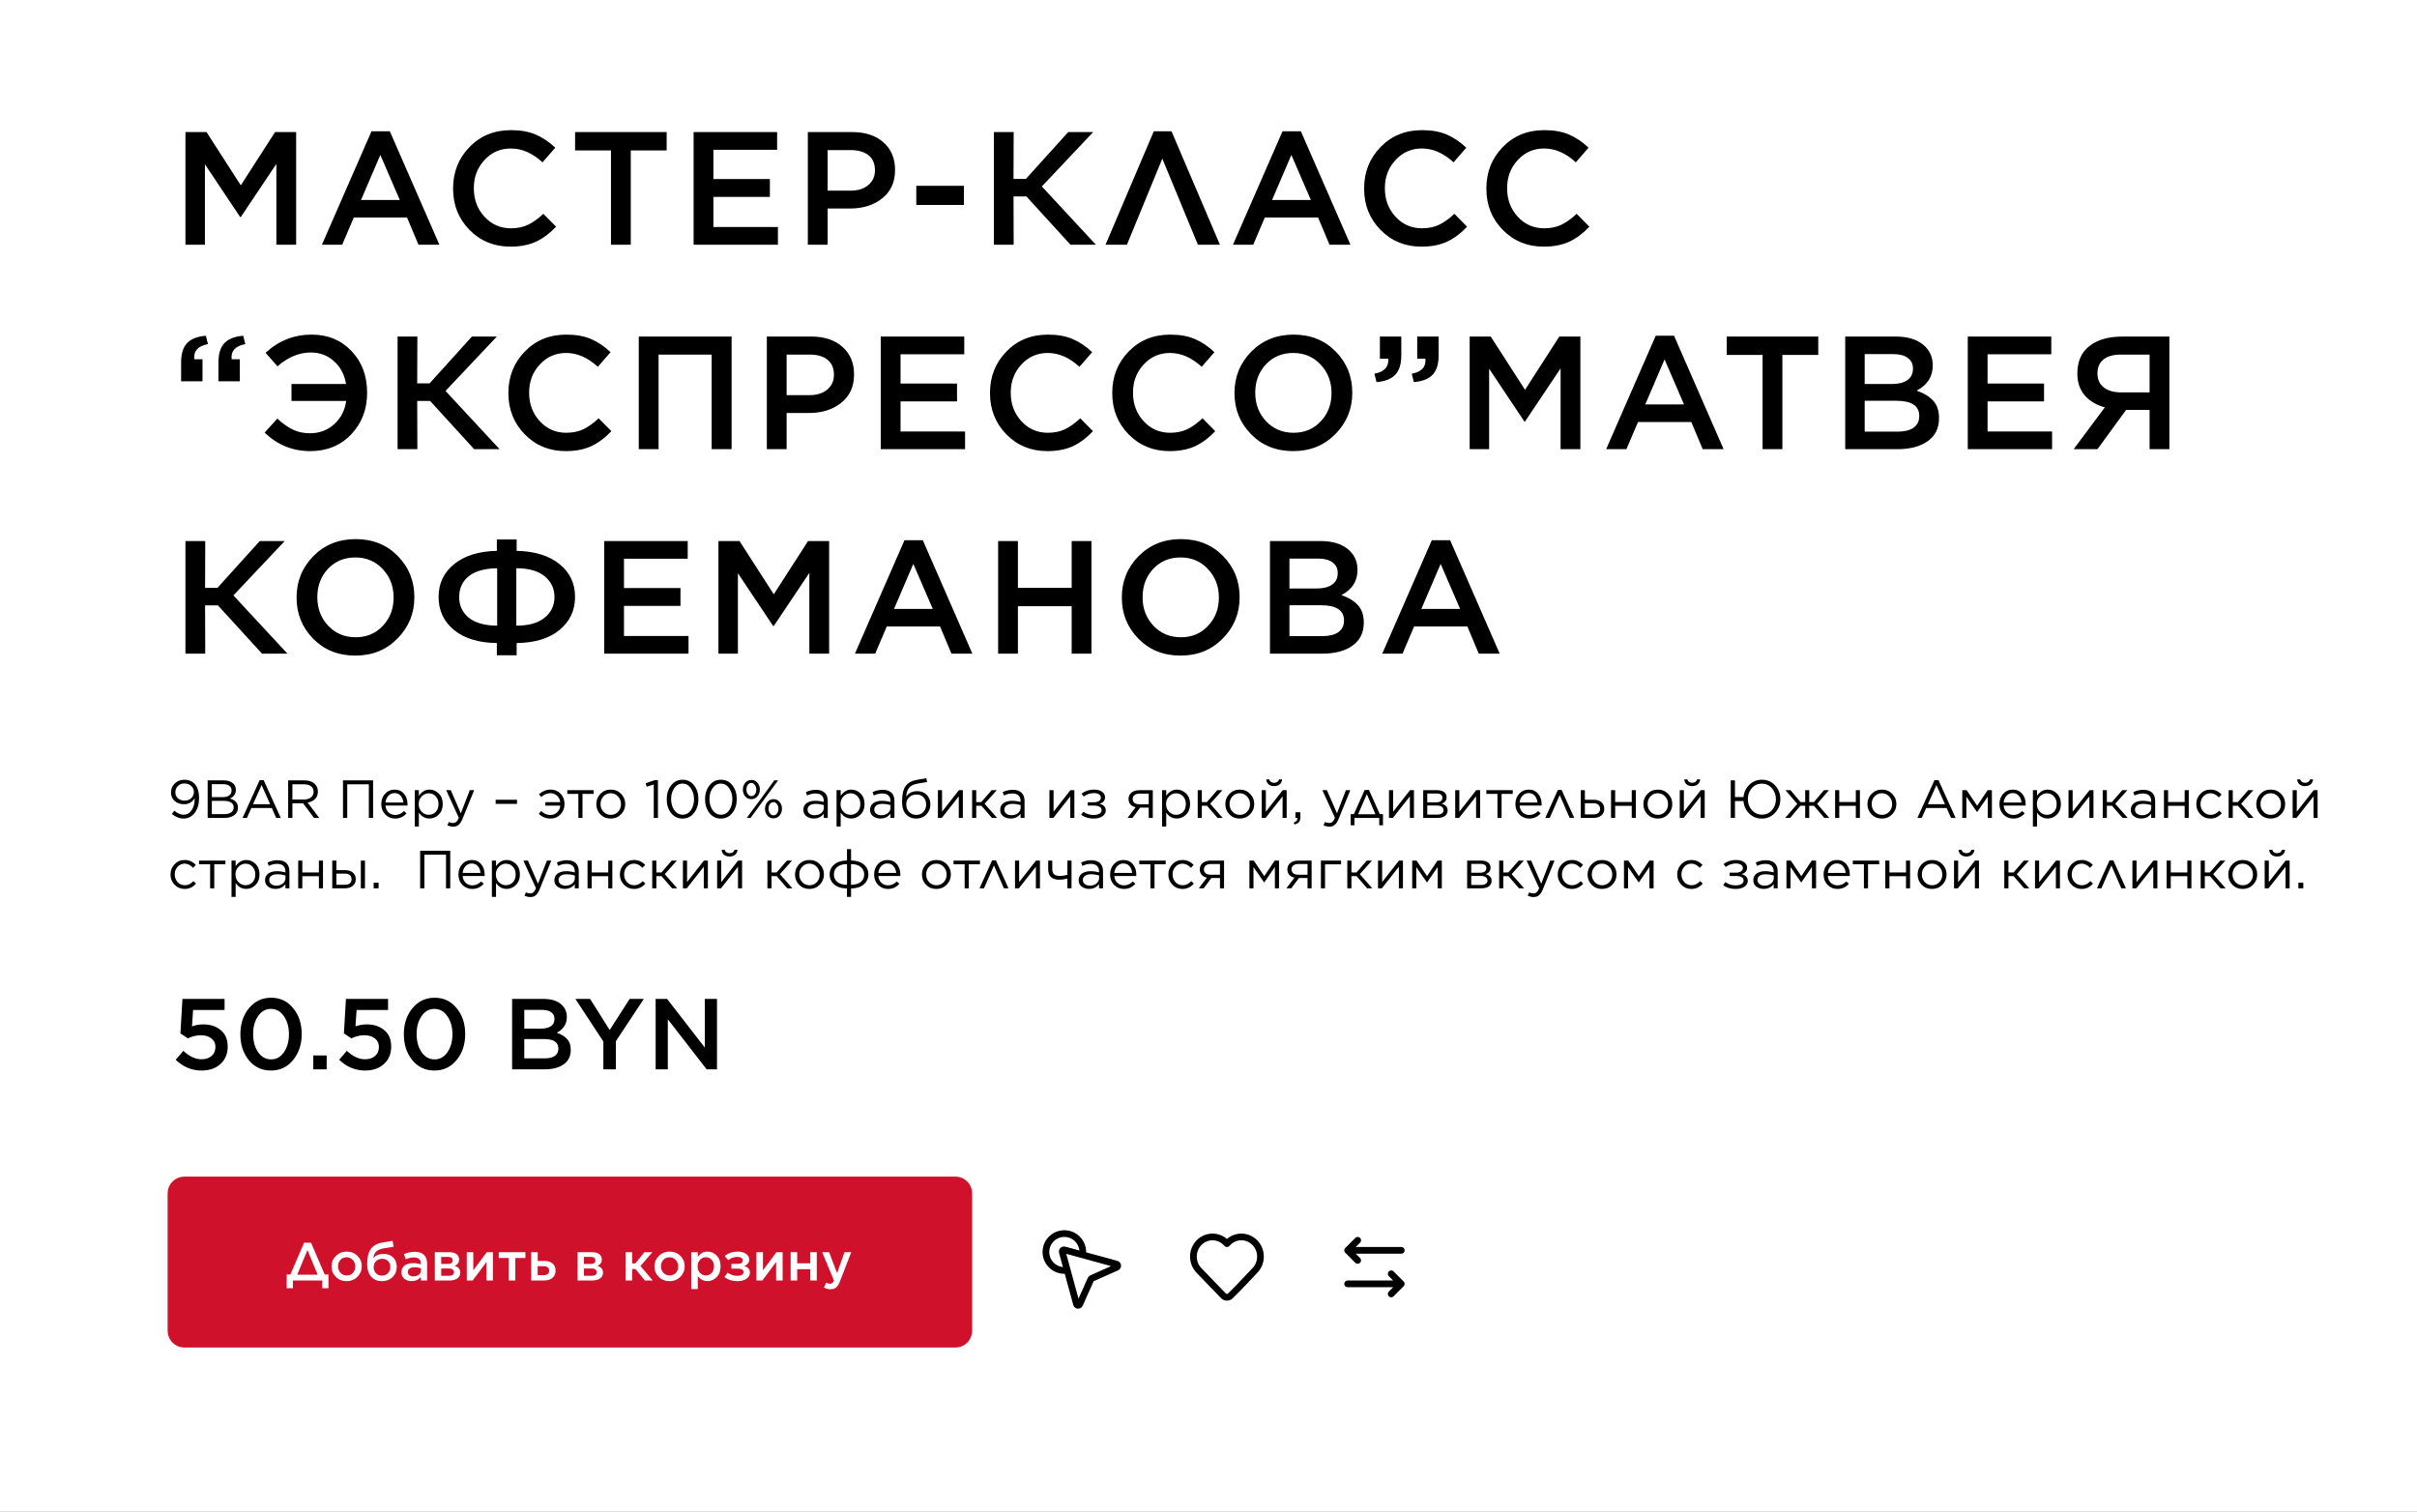
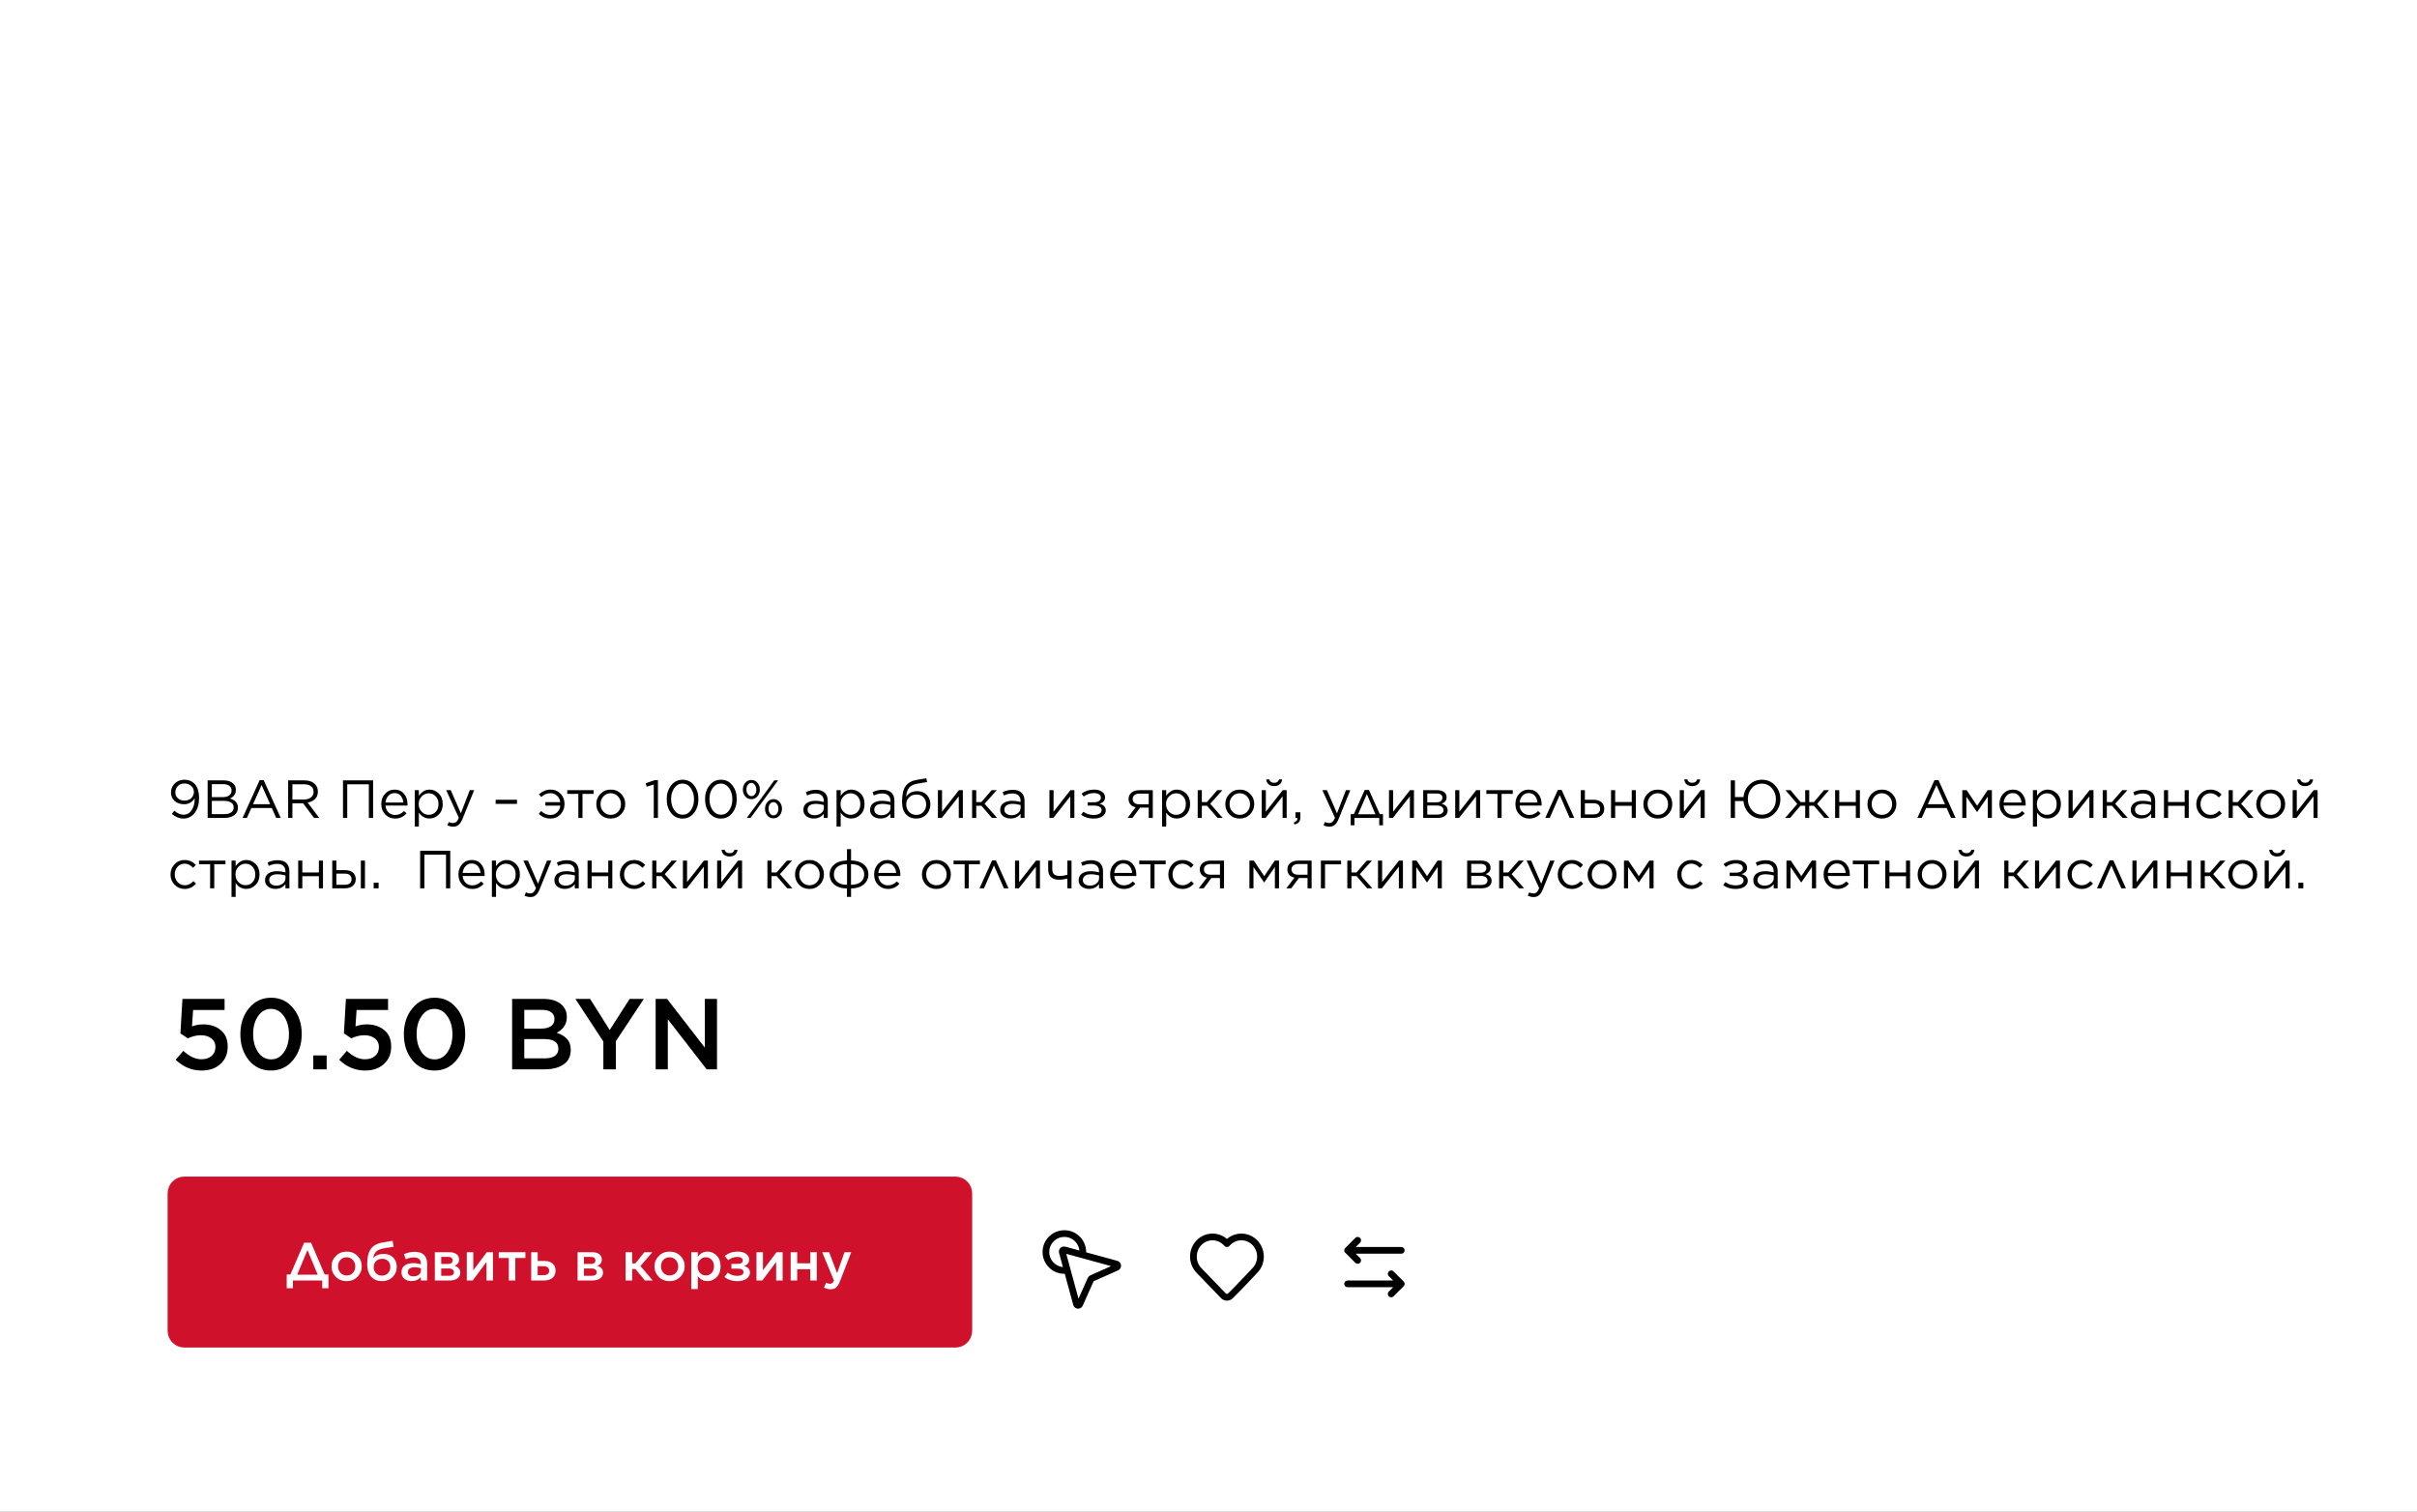
<svg xmlns="http://www.w3.org/2000/svg" width="721" height="451" viewBox="0 0 721 451" fill="none">
  <rect x="0" y="0" width="721" height="451" fill="#333333" stroke="none" />
  <g clip-path="url(#clip0_186_1851)">
    <path d="M1440 -182H0V4928H1440V-182Z" fill="white" />
    <path d="M54.752 243.04C55.786 243.04 56.597 242.581 57.184 241.664C57.781 240.747 58.08 239.648 58.08 238.368V238.144C57.312 239.328 56.256 239.92 54.912 239.92C53.76 239.92 52.821 239.595 52.096 238.944C51.37 238.293 51.008 237.461 51.008 236.448V236.416C51.008 235.339 51.386 234.437 52.144 233.712C52.901 232.976 53.867 232.608 55.04 232.608C56.234 232.608 57.216 232.992 57.984 233.76C58.912 234.688 59.376 236.133 59.376 238.096V238.128C59.376 239.909 58.944 241.365 58.08 242.496C57.216 243.627 56.096 244.192 54.72 244.192C53.536 244.192 52.384 243.733 51.264 242.816L52 241.84C52.896 242.64 53.813 243.04 54.752 243.04ZM55.056 238.832C55.888 238.832 56.56 238.581 57.072 238.08C57.584 237.568 57.84 236.976 57.84 236.304V236.272C57.84 235.557 57.573 234.955 57.04 234.464C56.507 233.973 55.824 233.728 54.992 233.728C54.181 233.728 53.531 233.984 53.04 234.496C52.549 235.008 52.304 235.627 52.304 236.352V236.384C52.304 237.099 52.56 237.685 53.072 238.144C53.584 238.603 54.245 238.832 55.056 238.832ZM61.943 244V232.8H66.711C67.981 232.8 68.957 233.131 69.639 233.792C70.119 234.283 70.359 234.88 70.359 235.584V235.616C70.359 236.832 69.767 237.696 68.583 238.208C70.183 238.667 70.983 239.568 70.983 240.912V240.944C70.983 241.893 70.615 242.64 69.879 243.184C69.143 243.728 68.156 244 66.919 244H61.943ZM69.079 235.792V235.76C69.079 235.195 68.861 234.752 68.423 234.432C67.996 234.101 67.388 233.936 66.599 233.936H63.191V237.792H66.503C67.293 237.792 67.916 237.621 68.375 237.28C68.844 236.939 69.079 236.443 69.079 235.792ZM69.703 240.864V240.832C69.703 240.213 69.447 239.739 68.935 239.408C68.434 239.077 67.698 238.912 66.727 238.912H63.191V242.864H66.951C67.815 242.864 68.487 242.688 68.967 242.336C69.458 241.984 69.703 241.493 69.703 240.864ZM72.358 244L77.462 232.72H78.646L83.75 244H82.39L81.078 241.04H74.982L73.654 244H72.358ZM75.478 239.904H80.582L78.038 234.192L75.478 239.904ZM85.959 244V232.8H90.775C92.151 232.8 93.212 233.173 93.959 233.92C94.535 234.496 94.823 235.232 94.823 236.128V236.16C94.823 237.056 94.546 237.787 93.991 238.352C93.436 238.907 92.7 239.264 91.783 239.424L95.223 244H93.671L90.423 239.648H87.223V244H85.959ZM87.223 238.512H90.663C91.516 238.512 92.21 238.304 92.743 237.888C93.276 237.472 93.543 236.912 93.543 236.208V236.176C93.543 235.483 93.292 234.944 92.791 234.56C92.29 234.165 91.585 233.968 90.679 233.968H87.223V238.512ZM102.318 244V232.8H111.294V244H110.03V233.968H103.582V244H102.318ZM117.867 244.192C116.715 244.192 115.739 243.792 114.939 242.992C114.139 242.181 113.739 241.147 113.739 239.888V239.856C113.739 238.651 114.112 237.632 114.859 236.8C115.616 235.968 116.566 235.552 117.707 235.552C118.891 235.552 119.83 235.968 120.523 236.8C121.216 237.632 121.563 238.672 121.563 239.92C121.563 240.091 121.558 240.224 121.547 240.32H114.987C115.072 241.195 115.387 241.883 115.931 242.384C116.486 242.875 117.142 243.12 117.899 243.12C118.88 243.12 119.75 242.731 120.507 241.952L121.275 242.64C120.368 243.675 119.232 244.192 117.867 244.192ZM114.987 239.408H120.315C120.251 238.608 119.99 237.941 119.531 237.408C119.083 236.864 118.464 236.592 117.675 236.592C116.96 236.592 116.352 236.859 115.851 237.392C115.36 237.925 115.072 238.597 114.987 239.408ZM123.72 246.56V235.728H124.952V237.392C125.816 236.165 126.872 235.552 128.12 235.552C129.176 235.552 130.098 235.941 130.888 236.72C131.677 237.499 132.072 238.539 132.072 239.84V239.872C132.072 241.163 131.677 242.203 130.888 242.992C130.098 243.781 129.176 244.176 128.12 244.176C126.808 244.176 125.752 243.589 124.952 242.416V246.56H123.72ZM127.896 243.072C128.728 243.072 129.421 242.784 129.976 242.208C130.53 241.632 130.808 240.859 130.808 239.888V239.856C130.808 238.896 130.525 238.123 129.96 237.536C129.405 236.949 128.717 236.656 127.896 236.656C127.106 236.656 126.408 236.96 125.8 237.568C125.202 238.176 124.904 238.933 124.904 239.84V239.872C124.904 240.8 125.202 241.568 125.8 242.176C126.397 242.773 127.096 243.072 127.896 243.072ZM137.475 242.624L140.131 235.728H141.443L137.971 244.272C137.629 245.115 137.24 245.712 136.803 246.064C136.376 246.427 135.848 246.608 135.219 246.608C134.621 246.608 134.035 246.469 133.459 246.192L133.875 245.216C134.269 245.419 134.701 245.52 135.171 245.52C135.555 245.52 135.869 245.403 136.115 245.168C136.371 244.944 136.621 244.544 136.867 243.968L133.107 235.728H134.467L137.475 242.624ZM147.853 239.808V238.576H154.221V239.808H147.853ZM162.687 239.296H167.119C167.033 238.517 166.719 237.877 166.175 237.376C165.641 236.875 164.98 236.624 164.191 236.624C163.199 236.624 162.287 237.003 161.455 237.76L160.767 236.928C161.823 236.011 162.98 235.552 164.239 235.552C165.444 235.552 166.436 235.957 167.215 236.768C168.004 237.579 168.399 238.608 168.399 239.856V239.888C168.399 241.072 167.999 242.085 167.199 242.928C166.409 243.771 165.412 244.192 164.207 244.192C162.873 244.192 161.711 243.723 160.719 242.784L161.439 241.936C162.228 242.725 163.145 243.12 164.191 243.12C164.98 243.12 165.652 242.853 166.207 242.32C166.761 241.787 167.071 241.125 167.135 240.336H162.687V239.296ZM172.526 244V236.832H169.214V235.728H177.086V236.832H173.758V244H172.526ZM182.168 244.192C180.941 244.192 179.917 243.776 179.096 242.944C178.285 242.101 177.88 241.088 177.88 239.904V239.872C177.88 238.677 178.29 237.659 179.112 236.816C179.933 235.973 180.962 235.552 182.2 235.552C183.426 235.552 184.45 235.973 185.272 236.816C186.093 237.648 186.504 238.656 186.504 239.84V239.872C186.504 241.067 186.088 242.085 185.256 242.928C184.434 243.771 183.405 244.192 182.168 244.192ZM182.2 243.088C183.074 243.088 183.8 242.779 184.376 242.16C184.952 241.541 185.24 240.789 185.24 239.904V239.872C185.24 238.976 184.941 238.213 184.344 237.584C183.757 236.955 183.032 236.64 182.168 236.64C181.293 236.64 180.568 236.955 179.992 237.584C179.426 238.203 179.144 238.955 179.144 239.84V239.872C179.144 240.768 179.437 241.531 180.024 242.16C180.61 242.779 181.336 243.088 182.2 243.088ZM195.02 244V234.032L192.908 234.688L192.604 233.664L195.34 232.72H196.268V244H195.02ZM207.027 242.512C206.152 243.632 205.011 244.192 203.603 244.192C202.195 244.192 201.053 243.637 200.179 242.528C199.315 241.408 198.883 240.043 198.883 238.432V238.4C198.883 236.789 199.32 235.424 200.195 234.304C201.08 233.173 202.227 232.608 203.635 232.608C205.043 232.608 206.179 233.168 207.043 234.288C207.907 235.397 208.339 236.757 208.339 238.368V238.4C208.339 240.011 207.901 241.381 207.027 242.512ZM201.139 241.68C201.779 242.587 202.611 243.04 203.635 243.04C204.659 243.04 205.48 242.592 206.099 241.696C206.717 240.8 207.027 239.712 207.027 238.432V238.4C207.027 237.131 206.707 236.043 206.067 235.136C205.437 234.219 204.616 233.76 203.603 233.76C202.589 233.76 201.768 234.208 201.139 235.104C200.509 236 200.195 237.088 200.195 238.368V238.4C200.195 239.669 200.509 240.763 201.139 241.68ZM218.464 242.512C217.589 243.632 216.448 244.192 215.04 244.192C213.632 244.192 212.491 243.637 211.616 242.528C210.752 241.408 210.32 240.043 210.32 238.432V238.4C210.32 236.789 210.757 235.424 211.632 234.304C212.517 233.173 213.664 232.608 215.072 232.608C216.48 232.608 217.616 233.168 218.48 234.288C219.344 235.397 219.776 236.757 219.776 238.368V238.4C219.776 240.011 219.339 241.381 218.464 242.512ZM212.576 241.68C213.216 242.587 214.048 243.04 215.072 243.04C216.096 243.04 216.917 242.592 217.536 241.696C218.155 240.8 218.464 239.712 218.464 238.432V238.4C218.464 237.131 218.144 236.043 217.504 235.136C216.875 234.219 216.053 233.76 215.04 233.76C214.027 233.76 213.205 234.208 212.576 235.104C211.947 236 211.632 237.088 211.632 238.368V238.4C211.632 239.669 211.947 240.763 212.576 241.68ZM225.95 237.552C225.47 238.117 224.862 238.4 224.126 238.4C223.39 238.4 222.782 238.123 222.302 237.568C221.832 237.003 221.598 236.336 221.598 235.568V235.536C221.598 234.757 221.838 234.085 222.318 233.52C222.798 232.955 223.411 232.672 224.158 232.672C224.883 232.672 225.48 232.955 225.95 233.52C226.43 234.075 226.67 234.736 226.67 235.504V235.536C226.67 236.315 226.43 236.987 225.95 237.552ZM224.126 233.568C223.699 233.568 223.347 233.755 223.07 234.128C222.803 234.501 222.67 234.96 222.67 235.504V235.536C222.67 236.091 222.814 236.56 223.102 236.944C223.39 237.317 223.742 237.504 224.158 237.504C224.584 237.504 224.931 237.317 225.198 236.944C225.475 236.571 225.614 236.112 225.614 235.568V235.536C225.614 234.992 225.464 234.528 225.166 234.144C224.878 233.76 224.531 233.568 224.126 233.568ZM227.07 238.16L230.974 232.8H232.11L227.79 238.672L223.902 244H222.75L227.07 238.16ZM230.718 244.128C229.992 244.128 229.39 243.851 228.91 243.296C228.44 242.731 228.206 242.064 228.206 241.296V241.264C228.206 240.485 228.446 239.813 228.926 239.248C229.406 238.683 230.014 238.4 230.75 238.4C231.496 238.4 232.099 238.683 232.558 239.248C233.027 239.803 233.262 240.464 233.262 241.232V241.264C233.262 242.053 233.022 242.731 232.542 243.296C232.072 243.851 231.464 244.128 230.718 244.128ZM230.75 243.232C231.176 243.232 231.523 243.045 231.79 242.672C232.067 242.299 232.206 241.84 232.206 241.296V241.264C232.206 240.709 232.062 240.245 231.774 239.872C231.486 239.488 231.134 239.296 230.718 239.296C230.291 239.296 229.939 239.483 229.662 239.856C229.395 240.229 229.262 240.688 229.262 241.232V241.264C229.262 241.819 229.406 242.288 229.694 242.672C229.982 243.045 230.334 243.232 230.75 243.232ZM242.746 244.176C241.914 244.176 241.189 243.952 240.57 243.504C239.962 243.045 239.658 242.411 239.658 241.6V241.568C239.658 240.725 239.978 240.069 240.618 239.6C241.269 239.131 242.128 238.896 243.194 238.896C244.037 238.896 244.885 239.013 245.738 239.248V238.96C245.738 238.224 245.525 237.664 245.098 237.28C244.672 236.896 244.064 236.704 243.274 236.704C242.442 236.704 241.605 236.907 240.762 237.312L240.394 236.304C241.365 235.845 242.368 235.616 243.402 235.616C244.576 235.616 245.466 235.92 246.074 236.528C246.64 237.093 246.922 237.899 246.922 238.944V244H245.738V242.752C245.013 243.701 244.016 244.176 242.746 244.176ZM242.986 243.2C243.765 243.2 244.421 242.992 244.954 242.576C245.488 242.149 245.754 241.611 245.754 240.96V240.16C244.922 239.925 244.112 239.808 243.322 239.808C242.554 239.808 241.957 239.963 241.53 240.272C241.114 240.581 240.906 240.997 240.906 241.52V241.552C240.906 242.053 241.109 242.453 241.514 242.752C241.92 243.051 242.41 243.2 242.986 243.2ZM249.548 246.56V235.728H250.78V237.392C251.644 236.165 252.7 235.552 253.948 235.552C255.004 235.552 255.927 235.941 256.716 236.72C257.505 237.499 257.9 238.539 257.9 239.84V239.872C257.9 241.163 257.505 242.203 256.716 242.992C255.927 243.781 255.004 244.176 253.948 244.176C252.636 244.176 251.58 243.589 250.78 242.416V246.56H249.548ZM253.724 243.072C254.556 243.072 255.249 242.784 255.804 242.208C256.359 241.632 256.636 240.859 256.636 239.888V239.856C256.636 238.896 256.353 238.123 255.788 237.536C255.233 236.949 254.545 236.656 253.724 236.656C252.935 236.656 252.236 236.96 251.628 237.568C251.031 238.176 250.732 238.933 250.732 239.84V239.872C250.732 240.8 251.031 241.568 251.628 242.176C252.225 242.773 252.924 243.072 253.724 243.072ZM262.637 244.176C261.805 244.176 261.08 243.952 260.461 243.504C259.853 243.045 259.549 242.411 259.549 241.6V241.568C259.549 240.725 259.869 240.069 260.509 239.6C261.16 239.131 262.018 238.896 263.085 238.896C263.928 238.896 264.776 239.013 265.629 239.248V238.96C265.629 238.224 265.416 237.664 264.989 237.28C264.562 236.896 263.954 236.704 263.165 236.704C262.333 236.704 261.496 236.907 260.653 237.312L260.285 236.304C261.256 235.845 262.258 235.616 263.293 235.616C264.466 235.616 265.357 235.92 265.965 236.528C266.53 237.093 266.813 237.899 266.813 238.944V244H265.629V242.752C264.904 243.701 263.906 244.176 262.637 244.176ZM262.877 243.2C263.656 243.2 264.312 242.992 264.845 242.576C265.378 242.149 265.645 241.611 265.645 240.96V240.16C264.813 239.925 264.002 239.808 263.213 239.808C262.445 239.808 261.848 239.963 261.421 240.272C261.005 240.581 260.797 240.997 260.797 241.52V241.552C260.797 242.053 261 242.453 261.405 242.752C261.81 243.051 262.301 243.2 262.877 243.2ZM273.311 244.192C272.116 244.192 271.145 243.819 270.399 243.072C269.524 242.197 269.087 240.901 269.087 239.184V239.168C269.087 237.045 269.439 235.493 270.143 234.512C270.857 233.52 272.004 232.891 273.583 232.624L276.335 232.16L276.559 233.296L273.759 233.76C272.607 233.952 271.769 234.341 271.247 234.928C270.735 235.515 270.415 236.432 270.287 237.68C271.033 236.571 272.143 236.016 273.615 236.016C274.799 236.016 275.748 236.389 276.463 237.136C277.177 237.872 277.535 238.811 277.535 239.952V239.968C277.535 241.141 277.14 242.139 276.351 242.96C275.561 243.781 274.548 244.192 273.311 244.192ZM273.327 243.104C274.191 243.104 274.895 242.811 275.439 242.224C275.993 241.627 276.271 240.885 276.271 240V239.984C276.271 239.109 276.009 238.4 275.487 237.856C274.975 237.301 274.292 237.024 273.439 237.024C272.532 237.024 271.785 237.301 271.199 237.856C270.623 238.4 270.335 239.099 270.335 239.952V239.968C270.335 240.885 270.623 241.637 271.199 242.224C271.775 242.811 272.484 243.104 273.327 243.104ZM279.782 244V235.728H281.014V242.144L286.038 235.728H287.222V244H286.006V237.568L280.934 244H279.782ZM291.217 235.728V239.28H292.721L295.809 235.728H297.345L293.713 239.776L297.441 244H295.905L292.753 240.368H291.217V244H289.985V235.728H291.217ZM301.449 244.176C300.617 244.176 299.892 243.952 299.273 243.504C298.665 243.045 298.361 242.411 298.361 241.6V241.568C298.361 240.725 298.681 240.069 299.321 239.6C299.972 239.131 300.831 238.896 301.897 238.896C302.74 238.896 303.588 239.013 304.441 239.248V238.96C304.441 238.224 304.228 237.664 303.801 237.28C303.375 236.896 302.767 236.704 301.977 236.704C301.145 236.704 300.308 236.907 299.465 237.312L299.097 236.304C300.068 235.845 301.071 235.616 302.105 235.616C303.279 235.616 304.169 235.92 304.777 236.528C305.343 237.093 305.625 237.899 305.625 238.944V244H304.441V242.752C303.716 243.701 302.719 244.176 301.449 244.176ZM301.689 243.2C302.468 243.2 303.124 242.992 303.657 242.576C304.191 242.149 304.457 241.611 304.457 240.96V240.16C303.625 239.925 302.815 239.808 302.025 239.808C301.257 239.808 300.66 239.963 300.233 240.272C299.817 240.581 299.609 240.997 299.609 241.52V241.552C299.609 242.053 299.812 242.453 300.217 242.752C300.623 243.051 301.113 243.2 301.689 243.2ZM313.048 244V235.728H314.28V242.144L319.304 235.728H320.488V244H319.272V237.568L314.2 244H313.048ZM322.515 243.072L323.155 242.16C324.062 242.8 325.075 243.12 326.195 243.12C326.952 243.12 327.544 242.992 327.971 242.736C328.398 242.48 328.611 242.128 328.611 241.68V241.664C328.611 241.227 328.408 240.896 328.003 240.672C327.598 240.437 327.032 240.32 326.307 240.32H324.451V239.328H326.291C326.952 239.328 327.464 239.205 327.827 238.96C328.2 238.715 328.387 238.379 328.387 237.952V237.936C328.387 237.52 328.2 237.195 327.827 236.96C327.454 236.715 326.931 236.592 326.259 236.592C325.235 236.592 324.238 236.933 323.267 237.616L322.627 236.752C323.715 235.952 324.936 235.552 326.291 235.552C327.326 235.552 328.142 235.765 328.739 236.192C329.336 236.608 329.635 237.157 329.635 237.84V237.856C329.635 238.805 329.08 239.445 327.971 239.776C328.515 239.883 328.963 240.107 329.315 240.448C329.678 240.789 329.859 241.221 329.859 241.744V241.76C329.859 242.453 329.534 243.035 328.883 243.504C328.232 243.963 327.336 244.192 326.195 244.192C324.766 244.192 323.539 243.819 322.515 243.072ZM337.819 244H336.347L338.763 240.816C338.091 240.667 337.568 240.379 337.195 239.952C336.832 239.525 336.651 238.992 336.651 238.352V238.336C336.651 237.547 336.944 236.917 337.531 236.448C338.118 235.968 338.902 235.728 339.883 235.728H343.883V244H342.667V240.928H340.107L337.819 244ZM342.667 236.752H339.899C339.291 236.752 338.8 236.896 338.427 237.184C338.064 237.472 337.883 237.856 337.883 238.336V238.352C337.883 238.843 338.059 239.232 338.411 239.52C338.774 239.808 339.27 239.947 339.899 239.936H342.667V236.752ZM346.657 246.56V235.728H347.889V237.392C348.753 236.165 349.809 235.552 351.057 235.552C352.113 235.552 353.036 235.941 353.825 236.72C354.615 237.499 355.009 238.539 355.009 239.84V239.872C355.009 241.163 354.615 242.203 353.825 242.992C353.036 243.781 352.113 244.176 351.057 244.176C349.745 244.176 348.689 243.589 347.889 242.416V246.56H346.657ZM350.833 243.072C351.665 243.072 352.359 242.784 352.913 242.208C353.468 241.632 353.745 240.859 353.745 239.888V239.856C353.745 238.896 353.463 238.123 352.897 237.536C352.343 236.949 351.655 236.656 350.833 236.656C350.044 236.656 349.345 236.96 348.737 237.568C348.14 238.176 347.841 238.933 347.841 239.84V239.872C347.841 240.8 348.14 241.568 348.737 242.176C349.335 242.773 350.033 243.072 350.833 243.072ZM358.514 235.728V239.28H360.018L363.106 235.728H364.642L361.01 239.776L364.738 244H363.202L360.05 240.368H358.514V244H357.282V235.728H358.514ZM369.808 244.192C368.582 244.192 367.558 243.776 366.736 242.944C365.926 242.101 365.52 241.088 365.52 239.904V239.872C365.52 238.677 365.931 237.659 366.752 236.816C367.574 235.973 368.603 235.552 369.84 235.552C371.067 235.552 372.091 235.973 372.912 236.816C373.734 237.648 374.144 238.656 374.144 239.84V239.872C374.144 241.067 373.728 242.085 372.896 242.928C372.075 243.771 371.046 244.192 369.808 244.192ZM369.84 243.088C370.715 243.088 371.44 242.779 372.016 242.16C372.592 241.541 372.88 240.789 372.88 239.904V239.872C372.88 238.976 372.582 238.213 371.984 237.584C371.398 236.955 370.672 236.64 369.808 236.64C368.934 236.64 368.208 236.955 367.632 237.584C367.067 238.203 366.784 238.955 366.784 239.84V239.872C366.784 240.768 367.078 241.531 367.664 242.16C368.251 242.779 368.976 243.088 369.84 243.088ZM376.376 244V235.728H377.608V242.144L382.632 235.728H383.816V244H382.6V237.568L377.528 244H376.376ZM381.736 233.984C381.32 234.336 380.771 234.512 380.088 234.512C379.405 234.512 378.851 234.336 378.424 233.984C378.008 233.632 377.773 233.141 377.72 232.512H378.616C378.829 233.184 379.32 233.52 380.088 233.52C380.856 233.52 381.347 233.184 381.56 232.512H382.456C382.403 233.141 382.163 233.632 381.736 233.984ZM386.131 245.952L385.939 245.392C386.718 245.104 387.075 244.64 387.011 244H386.435V242.32H387.907V243.76C387.907 244.4 387.763 244.891 387.475 245.232C387.198 245.573 386.75 245.813 386.131 245.952ZM398.834 242.624L401.49 235.728H402.802L399.33 244.272C398.989 245.115 398.599 245.712 398.162 246.064C397.735 246.427 397.207 246.608 396.578 246.608C395.981 246.608 395.394 246.469 394.818 246.192L395.234 245.216C395.629 245.419 396.061 245.52 396.53 245.52C396.914 245.52 397.229 245.403 397.474 245.168C397.73 244.944 397.981 244.544 398.226 243.968L394.466 235.728H395.826L398.834 242.624ZM408.372 235.664L411.604 242.88H412.548V246.192H411.428V244H404.036V246.192H402.916V242.88H403.86L407.092 235.664H408.372ZM407.732 236.896L405.124 242.912H410.292L407.732 236.896ZM414.345 244V235.728H415.577V242.144L420.601 235.728H421.785V244H420.569V237.568L415.497 244H414.345ZM424.548 244V235.728H428.724C429.588 235.728 430.271 235.915 430.772 236.288C431.273 236.661 431.524 237.184 431.524 237.856V237.872C431.524 238.789 431.028 239.419 430.036 239.76C431.241 240.101 431.844 240.768 431.844 241.76V241.776C431.844 242.48 431.567 243.029 431.012 243.424C430.457 243.819 429.695 244.011 428.724 244H424.548ZM425.764 239.344H428.468C429.055 239.344 429.503 239.221 429.812 238.976C430.121 238.731 430.276 238.395 430.276 237.968V237.952C430.276 237.568 430.127 237.264 429.828 237.04C429.54 236.816 429.124 236.709 428.58 236.72H425.764V239.344ZM425.764 240.304V243.008H428.692C429.3 243.008 429.769 242.891 430.1 242.656C430.441 242.421 430.612 242.107 430.612 241.712V241.696C430.612 241.259 430.436 240.917 430.084 240.672C429.732 240.416 429.225 240.293 428.564 240.304H425.764ZM434.095 244V235.728H435.327V242.144L440.351 235.728H441.535V244H440.319V237.568L435.247 244H434.095ZM446.698 244V236.832H443.386V235.728H451.258V236.832H447.93V244H446.698ZM456.18 244.192C455.028 244.192 454.052 243.792 453.252 242.992C452.452 242.181 452.052 241.147 452.052 239.888V239.856C452.052 238.651 452.425 237.632 453.172 236.8C453.929 235.968 454.878 235.552 456.02 235.552C457.204 235.552 458.142 235.968 458.836 236.8C459.529 237.632 459.876 238.672 459.876 239.92C459.876 240.091 459.87 240.224 459.86 240.32H453.299C453.385 241.195 453.7 241.883 454.244 242.384C454.798 242.875 455.454 243.12 456.212 243.12C457.193 243.12 458.062 242.731 458.82 241.952L459.588 242.64C458.681 243.675 457.545 244.192 456.18 244.192ZM453.299 239.408H458.628C458.564 238.608 458.302 237.941 457.844 237.408C457.396 236.864 456.777 236.592 455.988 236.592C455.273 236.592 454.665 236.859 454.164 237.392C453.673 237.925 453.385 238.597 453.299 239.408ZM465.846 235.664L469.606 244H468.23L465.27 237.184L462.294 244H460.966L464.71 235.664H465.846ZM471.548 244V235.728H472.78V238.576H475.308C476.321 238.576 477.116 238.816 477.692 239.296C478.268 239.776 478.556 240.432 478.556 241.264V241.296C478.556 242.117 478.263 242.773 477.676 243.264C477.1 243.755 476.295 244 475.26 244H471.548ZM472.78 242.944H475.244C476.62 242.944 477.308 242.389 477.308 241.28V241.264C477.308 240.752 477.132 240.347 476.78 240.048C476.439 239.749 475.932 239.605 475.26 239.616H472.78V242.944ZM480.579 244V235.728H481.811V239.264H486.755V235.728H487.971V244H486.755V240.384H481.811V244H480.579ZM494.511 244.192C493.285 244.192 492.261 243.776 491.439 242.944C490.629 242.101 490.223 241.088 490.223 239.904V239.872C490.223 238.677 490.634 237.659 491.455 236.816C492.277 235.973 493.306 235.552 494.543 235.552C495.77 235.552 496.794 235.973 497.615 236.816C498.437 237.648 498.847 238.656 498.847 239.84V239.872C498.847 241.067 498.431 242.085 497.599 242.928C496.778 243.771 495.749 244.192 494.511 244.192ZM494.543 243.088C495.418 243.088 496.143 242.779 496.719 242.16C497.295 241.541 497.583 240.789 497.583 239.904V239.872C497.583 238.976 497.285 238.213 496.687 237.584C496.101 236.955 495.375 236.64 494.511 236.64C493.637 236.64 492.911 236.955 492.335 237.584C491.77 238.203 491.487 238.955 491.487 239.84V239.872C491.487 240.768 491.781 241.531 492.367 242.16C492.954 242.779 493.679 243.088 494.543 243.088ZM501.079 244V235.728H502.311V242.144L507.335 235.728H508.519V244H507.303V237.568L502.231 244H501.079ZM506.439 233.984C506.023 234.336 505.474 234.512 504.791 234.512C504.108 234.512 503.554 234.336 503.127 233.984C502.711 233.632 502.476 233.141 502.423 232.512H503.319C503.532 233.184 504.023 233.52 504.791 233.52C505.559 233.52 506.05 233.184 506.263 232.512H507.159C507.106 233.141 506.866 233.632 506.439 233.984ZM516.287 244V232.8H517.551V237.776H520.095C520.223 236.347 520.799 235.131 521.823 234.128C522.847 233.115 524.1 232.608 525.583 232.608C527.183 232.608 528.5 233.179 529.535 234.32C530.57 235.461 531.087 236.811 531.087 238.368V238.4C531.087 239.957 530.564 241.312 529.519 242.464C528.474 243.616 527.151 244.192 525.551 244.192C524.036 244.192 522.778 243.685 521.775 242.672C520.772 241.659 520.207 240.421 520.079 238.96H517.551V244H516.287ZM525.583 243.024C526.799 243.024 527.796 242.581 528.575 241.696C529.364 240.8 529.759 239.712 529.759 238.432V238.4C529.759 237.131 529.359 236.043 528.559 235.136C527.759 234.229 526.756 233.776 525.551 233.776C524.346 233.776 523.348 234.224 522.559 235.12C521.78 236.016 521.391 237.099 521.391 238.368V238.4C521.391 239.669 521.786 240.757 522.575 241.664C523.375 242.571 524.378 243.024 525.583 243.024ZM539.708 235.728L539.692 239.28H541.1L544.092 235.728H545.58L542.06 239.808L545.692 244H544.204L541.1 240.368H539.692L539.708 244H538.492L538.508 240.368H537.068L533.996 244H532.508L536.14 239.824L532.62 235.728H534.124L537.116 239.28H538.508L538.492 235.728H539.708ZM547.423 244V235.728H548.655V239.264H553.599V235.728H554.815V244H553.599V240.384H548.655V244H547.423ZM561.355 244.192C560.128 244.192 559.104 243.776 558.283 242.944C557.472 242.101 557.067 241.088 557.067 239.904V239.872C557.067 238.677 557.478 237.659 558.299 236.816C559.12 235.973 560.15 235.552 561.387 235.552C562.614 235.552 563.638 235.973 564.459 236.816C565.28 237.648 565.691 238.656 565.691 239.84V239.872C565.691 241.067 565.275 242.085 564.443 242.928C563.622 243.771 562.592 244.192 561.355 244.192ZM561.387 243.088C562.262 243.088 562.987 242.779 563.563 242.16C564.139 241.541 564.427 240.789 564.427 239.904V239.872C564.427 238.976 564.128 238.213 563.531 237.584C562.944 236.955 562.219 236.64 561.355 236.64C560.48 236.64 559.755 236.955 559.179 237.584C558.614 238.203 558.331 238.955 558.331 239.84V239.872C558.331 240.768 558.624 241.531 559.211 242.16C559.798 242.779 560.523 243.088 561.387 243.088ZM571.968 244L577.072 232.72H578.256L583.36 244H582L580.688 241.04H574.592L573.264 244H571.968ZM575.088 239.904H580.192L577.648 234.192L575.088 239.904ZM585.36 244V235.728H586.656L589.792 240.368L592.912 235.728H594.192V244H592.96V237.648L589.792 242.24H589.744L586.576 237.664V244H585.36ZM600.57 244.192C599.418 244.192 598.442 243.792 597.642 242.992C596.842 242.181 596.442 241.147 596.442 239.888V239.856C596.442 238.651 596.815 237.632 597.562 236.8C598.319 235.968 599.269 235.552 600.41 235.552C601.594 235.552 602.533 235.968 603.226 236.8C603.919 237.632 604.266 238.672 604.266 239.92C604.266 240.091 604.261 240.224 604.25 240.32H597.69C597.775 241.195 598.09 241.883 598.634 242.384C599.189 242.875 599.845 243.12 600.602 243.12C601.583 243.12 602.453 242.731 603.21 241.952L603.978 242.64C603.071 243.675 601.935 244.192 600.57 244.192ZM597.69 239.408H603.018C602.954 238.608 602.693 237.941 602.234 237.408C601.786 236.864 601.167 236.592 600.378 236.592C599.663 236.592 599.055 236.859 598.554 237.392C598.063 237.925 597.775 238.597 597.69 239.408ZM606.423 246.56V235.728H607.655V237.392C608.519 236.165 609.575 235.552 610.823 235.552C611.879 235.552 612.802 235.941 613.591 236.72C614.38 237.499 614.775 238.539 614.775 239.84V239.872C614.775 241.163 614.38 242.203 613.591 242.992C612.802 243.781 611.879 244.176 610.823 244.176C609.511 244.176 608.455 243.589 607.655 242.416V246.56H606.423ZM610.599 243.072C611.431 243.072 612.124 242.784 612.679 242.208C613.234 241.632 613.511 240.859 613.511 239.888V239.856C613.511 238.896 613.228 238.123 612.663 237.536C612.108 236.949 611.42 236.656 610.599 236.656C609.81 236.656 609.111 236.96 608.503 237.568C607.906 238.176 607.607 238.933 607.607 239.84V239.872C607.607 240.8 607.906 241.568 608.503 242.176C609.1 242.773 609.799 243.072 610.599 243.072ZM617.048 244V235.728H618.28V242.144L623.304 235.728H624.488V244H623.272V237.568L618.2 244H617.048ZM628.483 235.728V239.28H629.987L633.075 235.728H634.611L630.979 239.776L634.707 244H633.171L630.019 240.368H628.483V244H627.251V235.728H628.483ZM638.715 244.176C637.883 244.176 637.158 243.952 636.539 243.504C635.931 243.045 635.627 242.411 635.627 241.6V241.568C635.627 240.725 635.947 240.069 636.587 239.6C637.238 239.131 638.096 238.896 639.163 238.896C640.006 238.896 640.854 239.013 641.707 239.248V238.96C641.707 238.224 641.494 237.664 641.067 237.28C640.64 236.896 640.032 236.704 639.243 236.704C638.411 236.704 637.574 236.907 636.731 237.312L636.363 236.304C637.334 235.845 638.336 235.616 639.371 235.616C640.544 235.616 641.435 235.92 642.043 236.528C642.608 237.093 642.891 237.899 642.891 238.944V244H641.707V242.752C640.982 243.701 639.984 244.176 638.715 244.176ZM638.955 243.2C639.734 243.2 640.39 242.992 640.923 242.576C641.456 242.149 641.723 241.611 641.723 240.96V240.16C640.891 239.925 640.08 239.808 639.291 239.808C638.523 239.808 637.926 239.963 637.499 240.272C637.083 240.581 636.875 240.997 636.875 241.52V241.552C636.875 242.053 637.078 242.453 637.483 242.752C637.888 243.051 638.379 243.2 638.955 243.2ZM645.517 244V235.728H646.749V239.264H651.693V235.728H652.909V244H651.693V240.384H646.749V244H645.517ZM659.401 244.192C658.196 244.192 657.188 243.771 656.377 242.928C655.566 242.085 655.161 241.077 655.161 239.904V239.872C655.161 238.677 655.566 237.659 656.377 236.816C657.188 235.973 658.196 235.552 659.401 235.552C660.681 235.552 661.785 236.043 662.713 237.024L661.897 237.888C661.108 237.056 660.27 236.64 659.385 236.64C658.542 236.64 657.838 236.949 657.273 237.568C656.708 238.187 656.425 238.944 656.425 239.84V239.872C656.425 240.768 656.713 241.531 657.289 242.16C657.876 242.779 658.601 243.088 659.465 243.088C660.382 243.088 661.225 242.677 661.993 241.856L662.777 242.592C661.838 243.659 660.713 244.192 659.401 244.192ZM666.046 235.728V239.28H667.549L670.638 235.728H672.174L668.542 239.776L672.27 244H670.734L667.582 240.368H666.046V244H664.814V235.728H666.046ZM677.34 244.192C676.113 244.192 675.089 243.776 674.268 242.944C673.457 242.101 673.052 241.088 673.052 239.904V239.872C673.052 238.677 673.462 237.659 674.284 236.816C675.105 235.973 676.134 235.552 677.372 235.552C678.598 235.552 679.622 235.973 680.444 236.816C681.265 237.648 681.676 238.656 681.676 239.84V239.872C681.676 241.067 681.26 242.085 680.428 242.928C679.606 243.771 678.577 244.192 677.34 244.192ZM677.372 243.088C678.246 243.088 678.972 242.779 679.548 242.16C680.124 241.541 680.411 240.789 680.411 239.904V239.872C680.411 238.976 680.113 238.213 679.516 237.584C678.929 236.955 678.204 236.64 677.34 236.64C676.465 236.64 675.74 236.955 675.164 237.584C674.598 238.203 674.316 238.955 674.316 239.84V239.872C674.316 240.768 674.609 241.531 675.196 242.16C675.782 242.779 676.508 243.088 677.372 243.088ZM683.907 244V235.728H685.139V242.144L690.163 235.728H691.347V244H690.131V237.568L685.059 244H683.907ZM689.267 233.984C688.851 234.336 688.302 234.512 687.619 234.512C686.937 234.512 686.382 234.336 685.955 233.984C685.539 233.632 685.305 233.141 685.251 232.512H686.147C686.361 233.184 686.851 233.52 687.619 233.52C688.387 233.52 688.878 233.184 689.091 232.512H689.987C689.934 233.141 689.694 233.632 689.267 233.984ZM55.104 265.192C53.898 265.192 52.891 264.771 52.08 263.928C51.269 263.085 50.864 262.077 50.864 260.904V260.872C50.864 259.677 51.269 258.659 52.08 257.816C52.891 256.973 53.898 256.552 55.104 256.552C56.384 256.552 57.488 257.043 58.416 258.024L57.6 258.888C56.81 258.056 55.973 257.64 55.088 257.64C54.245 257.64 53.541 257.949 52.976 258.568C52.41 259.187 52.128 259.944 52.128 260.84V260.872C52.128 261.768 52.416 262.531 52.992 263.16C53.578 263.779 54.304 264.088 55.168 264.088C56.085 264.088 56.928 263.677 57.696 262.856L58.48 263.592C57.541 264.659 56.416 265.192 55.104 265.192ZM62.682 265V257.832H59.37V256.728H67.242V257.832H63.914V265H62.682ZM69.063 267.56V256.728H70.295V258.392C71.159 257.165 72.215 256.552 73.463 256.552C74.519 256.552 75.442 256.941 76.231 257.72C77.021 258.499 77.415 259.539 77.415 260.84V260.872C77.415 262.163 77.021 263.203 76.231 263.992C75.442 264.781 74.519 265.176 73.463 265.176C72.151 265.176 71.095 264.589 70.295 263.416V267.56H69.063ZM73.239 264.072C74.071 264.072 74.765 263.784 75.319 263.208C75.874 262.632 76.151 261.859 76.151 260.888V260.856C76.151 259.896 75.869 259.123 75.303 258.536C74.749 257.949 74.061 257.656 73.239 257.656C72.45 257.656 71.751 257.96 71.143 258.568C70.546 259.176 70.247 259.933 70.247 260.84V260.872C70.247 261.8 70.546 262.568 71.143 263.176C71.741 263.773 72.439 264.072 73.239 264.072ZM82.152 265.176C81.32 265.176 80.595 264.952 79.976 264.504C79.368 264.045 79.064 263.411 79.064 262.6V262.568C79.064 261.725 79.384 261.069 80.024 260.6C80.675 260.131 81.534 259.896 82.6 259.896C83.443 259.896 84.291 260.013 85.144 260.248V259.96C85.144 259.224 84.931 258.664 84.504 258.28C84.078 257.896 83.47 257.704 82.68 257.704C81.848 257.704 81.011 257.907 80.168 258.312L79.8 257.304C80.771 256.845 81.774 256.616 82.808 256.616C83.982 256.616 84.872 256.92 85.48 257.528C86.046 258.093 86.328 258.899 86.328 259.944V265H85.144V263.752C84.419 264.701 83.422 265.176 82.152 265.176ZM82.392 264.2C83.171 264.2 83.827 263.992 84.36 263.576C84.894 263.149 85.16 262.611 85.16 261.96V261.16C84.328 260.925 83.518 260.808 82.728 260.808C81.96 260.808 81.363 260.963 80.936 261.272C80.52 261.581 80.312 261.997 80.312 262.52V262.552C80.312 263.053 80.515 263.453 80.92 263.752C81.326 264.051 81.816 264.2 82.392 264.2ZM88.954 265V256.728H90.186V260.264H95.13V256.728H96.346V265H95.13V261.384H90.186V265H88.954ZM100.342 256.728V259.576H102.87C103.884 259.576 104.678 259.816 105.254 260.296C105.83 260.776 106.118 261.432 106.118 262.264V262.296C106.118 263.117 105.825 263.773 105.238 264.264C104.662 264.755 103.857 265 102.822 265H99.11V256.728H100.342ZM100.342 260.616V263.944H102.806C104.182 263.944 104.87 263.389 104.87 262.28V262.264C104.87 261.752 104.694 261.347 104.342 261.048C104.001 260.749 103.494 260.605 102.822 260.616H100.342ZM107.638 265V256.728H108.87V265H107.638ZM111.466 265V263.32H112.938V265H111.466ZM125.334 265V253.8H134.31V265H133.046V254.968H126.598V265H125.334ZM140.883 265.192C139.731 265.192 138.755 264.792 137.955 263.992C137.155 263.181 136.755 262.147 136.755 260.888V260.856C136.755 259.651 137.128 258.632 137.875 257.8C138.632 256.968 139.581 256.552 140.723 256.552C141.907 256.552 142.845 256.968 143.539 257.8C144.232 258.632 144.579 259.672 144.579 260.92C144.579 261.091 144.573 261.224 144.563 261.32H138.003C138.088 262.195 138.403 262.883 138.947 263.384C139.501 263.875 140.157 264.12 140.915 264.12C141.896 264.12 142.765 263.731 143.523 262.952L144.291 263.64C143.384 264.675 142.248 265.192 140.883 265.192ZM138.003 260.408H143.331C143.267 259.608 143.005 258.941 142.547 258.408C142.099 257.864 141.48 257.592 140.691 257.592C139.976 257.592 139.368 257.859 138.867 258.392C138.376 258.925 138.088 259.597 138.003 260.408ZM146.735 267.56V256.728H147.967V258.392C148.831 257.165 149.887 256.552 151.135 256.552C152.191 256.552 153.114 256.941 153.903 257.72C154.693 258.499 155.087 259.539 155.087 260.84V260.872C155.087 262.163 154.693 263.203 153.903 263.992C153.114 264.781 152.191 265.176 151.135 265.176C149.823 265.176 148.767 264.589 147.967 263.416V267.56H146.735ZM150.911 264.072C151.743 264.072 152.437 263.784 152.991 263.208C153.546 262.632 153.823 261.859 153.823 260.888V260.856C153.823 259.896 153.541 259.123 152.975 258.536C152.421 257.949 151.733 257.656 150.911 257.656C150.122 257.656 149.423 257.96 148.815 258.568C148.218 259.176 147.919 259.933 147.919 260.84V260.872C147.919 261.8 148.218 262.568 148.815 263.176C149.413 263.773 150.111 264.072 150.911 264.072ZM160.49 263.624L163.146 256.728H164.458L160.986 265.272C160.645 266.115 160.255 266.712 159.818 267.064C159.391 267.427 158.863 267.608 158.234 267.608C157.637 267.608 157.05 267.469 156.474 267.192L156.89 266.216C157.285 266.419 157.717 266.52 158.186 266.52C158.57 266.52 158.885 266.403 159.13 266.168C159.386 265.944 159.637 265.544 159.882 264.968L156.122 256.728H157.482L160.49 263.624ZM168.465 265.176C167.633 265.176 166.908 264.952 166.289 264.504C165.681 264.045 165.377 263.411 165.377 262.6V262.568C165.377 261.725 165.697 261.069 166.337 260.6C166.988 260.131 167.846 259.896 168.913 259.896C169.756 259.896 170.604 260.013 171.457 260.248V259.96C171.457 259.224 171.244 258.664 170.817 258.28C170.39 257.896 169.782 257.704 168.993 257.704C168.161 257.704 167.324 257.907 166.481 258.312L166.113 257.304C167.084 256.845 168.086 256.616 169.121 256.616C170.294 256.616 171.185 256.92 171.793 257.528C172.358 258.093 172.641 258.899 172.641 259.944V265H171.457V263.752C170.732 264.701 169.734 265.176 168.465 265.176ZM168.705 264.2C169.484 264.2 170.14 263.992 170.673 263.576C171.206 263.149 171.473 262.611 171.473 261.96V261.16C170.641 260.925 169.83 260.808 169.041 260.808C168.273 260.808 167.676 260.963 167.249 261.272C166.833 261.581 166.625 261.997 166.625 262.52V262.552C166.625 263.053 166.828 263.453 167.233 263.752C167.638 264.051 168.129 264.2 168.705 264.2ZM175.267 265V256.728H176.499V260.264H181.443V256.728H182.659V265H181.443V261.384H176.499V265H175.267ZM189.151 265.192C187.946 265.192 186.938 264.771 186.127 263.928C185.316 263.085 184.911 262.077 184.911 260.904V260.872C184.911 259.677 185.316 258.659 186.127 257.816C186.938 256.973 187.946 256.552 189.151 256.552C190.431 256.552 191.535 257.043 192.463 258.024L191.647 258.888C190.858 258.056 190.02 257.64 189.135 257.64C188.292 257.64 187.588 257.949 187.023 258.568C186.458 259.187 186.175 259.944 186.175 260.84V260.872C186.175 261.768 186.463 262.531 187.039 263.16C187.626 263.779 188.351 264.088 189.215 264.088C190.132 264.088 190.975 263.677 191.743 262.856L192.527 263.592C191.588 264.659 190.463 265.192 189.151 265.192ZM195.796 256.728V260.28H197.299L200.388 256.728H201.924L198.292 260.776L202.02 265H200.484L197.332 261.368H195.796V265H194.564V256.728H195.796ZM203.72 265V256.728H204.952V263.144L209.976 256.728H211.16V265H209.944V258.568L204.872 265H203.72ZM213.923 265V256.728H215.155V263.144L220.179 256.728H221.363V265H220.147V258.568L215.075 265H213.923ZM219.283 254.984C218.867 255.336 218.318 255.512 217.635 255.512C216.952 255.512 216.398 255.336 215.971 254.984C215.555 254.632 215.32 254.141 215.267 253.512H216.163C216.376 254.184 216.867 254.52 217.635 254.52C218.403 254.52 218.894 254.184 219.107 253.512H220.003C219.95 254.141 219.71 254.632 219.283 254.984ZM230.155 256.728V260.28H231.659L234.747 256.728H236.283L232.651 260.776L236.379 265H234.843L231.691 261.368H230.155V265H228.923V256.728H230.155ZM241.449 265.192C240.222 265.192 239.198 264.776 238.377 263.944C237.566 263.101 237.161 262.088 237.161 260.904V260.872C237.161 259.677 237.572 258.659 238.393 257.816C239.214 256.973 240.244 256.552 241.481 256.552C242.708 256.552 243.732 256.973 244.553 257.816C245.374 258.648 245.785 259.656 245.785 260.84V260.872C245.785 262.067 245.369 263.085 244.537 263.928C243.716 264.771 242.686 265.192 241.449 265.192ZM241.481 264.088C242.356 264.088 243.081 263.779 243.657 263.16C244.233 262.541 244.521 261.789 244.521 260.904V260.872C244.521 259.976 244.222 259.213 243.625 258.584C243.038 257.955 242.313 257.64 241.449 257.64C240.574 257.64 239.849 257.955 239.273 258.584C238.708 259.203 238.425 259.955 238.425 260.84V260.872C238.425 261.768 238.718 262.531 239.305 263.16C239.892 263.779 240.617 264.088 241.481 264.088ZM253.873 267.56H252.657V265.048C251.014 265.027 249.739 264.627 248.833 263.848C247.937 263.069 247.489 262.077 247.489 260.872V260.856C247.489 259.661 247.942 258.68 248.849 257.912C249.755 257.133 251.025 256.723 252.657 256.68V253.32H253.873V256.68C255.505 256.723 256.774 257.128 257.681 257.896C258.587 258.664 259.041 259.645 259.041 260.84V260.856C259.041 262.051 258.582 263.043 257.665 263.832C256.758 264.621 255.494 265.027 253.873 265.048V267.56ZM257.793 260.872V260.856C257.793 259.949 257.451 259.213 256.769 258.648C256.097 258.083 255.126 257.789 253.857 257.768V263.96C255.137 263.939 256.113 263.651 256.785 263.096C257.457 262.541 257.793 261.8 257.793 260.872ZM248.753 260.856V260.872C248.753 261.789 249.089 262.531 249.761 263.096C250.433 263.651 251.403 263.939 252.673 263.96V257.768C251.393 257.789 250.417 258.083 249.745 258.648C249.083 259.203 248.753 259.939 248.753 260.856ZM264.883 265.192C263.731 265.192 262.755 264.792 261.955 263.992C261.155 263.181 260.755 262.147 260.755 260.888V260.856C260.755 259.651 261.128 258.632 261.875 257.8C262.632 256.968 263.581 256.552 264.723 256.552C265.907 256.552 266.845 256.968 267.539 257.8C268.232 258.632 268.579 259.672 268.579 260.92C268.579 261.091 268.573 261.224 268.563 261.32H262.003C262.088 262.195 262.403 262.883 262.947 263.384C263.501 263.875 264.157 264.12 264.915 264.12C265.896 264.12 266.765 263.731 267.523 262.952L268.291 263.64C267.384 264.675 266.248 265.192 264.883 265.192ZM262.003 260.408H267.331C267.267 259.608 267.005 258.941 266.547 258.408C266.099 257.864 265.48 257.592 264.691 257.592C263.976 257.592 263.368 257.859 262.867 258.392C262.376 258.925 262.088 259.597 262.003 260.408ZM279.308 265.192C278.082 265.192 277.058 264.776 276.236 263.944C275.426 263.101 275.02 262.088 275.02 260.904V260.872C275.02 259.677 275.431 258.659 276.252 257.816C277.074 256.973 278.103 256.552 279.34 256.552C280.567 256.552 281.591 256.973 282.412 257.816C283.234 258.648 283.644 259.656 283.644 260.84V260.872C283.644 262.067 283.228 263.085 282.396 263.928C281.575 264.771 280.546 265.192 279.308 265.192ZM279.34 264.088C280.215 264.088 280.94 263.779 281.516 263.16C282.092 262.541 282.38 261.789 282.38 260.904V260.872C282.38 259.976 282.082 259.213 281.484 258.584C280.898 257.955 280.172 257.64 279.308 257.64C278.434 257.64 277.708 257.955 277.132 258.584C276.567 259.203 276.284 259.955 276.284 260.84V260.872C276.284 261.768 276.578 262.531 277.164 263.16C277.751 263.779 278.476 264.088 279.34 264.088ZM287.76 265V257.832H284.448V256.728H292.32V257.832H288.992V265H287.76ZM297.081 256.664L300.841 265H299.465L296.505 258.184L293.529 265H292.201L295.945 256.664H297.081ZM302.782 265V256.728H304.014V263.144L309.038 256.728H310.222V265H309.006V258.568L303.934 265H302.782ZM318.409 265V262.088C317.535 262.323 316.745 262.44 316.041 262.44C313.801 262.44 312.681 261.411 312.681 259.352V256.728H313.897V259.256C313.897 259.981 314.079 260.504 314.441 260.824C314.815 261.144 315.396 261.304 316.185 261.304C316.889 261.304 317.631 261.192 318.409 260.968V256.728H319.641V265H318.409ZM324.856 265.176C324.024 265.176 323.298 264.952 322.68 264.504C322.072 264.045 321.768 263.411 321.768 262.6V262.568C321.768 261.725 322.088 261.069 322.728 260.6C323.378 260.131 324.237 259.896 325.304 259.896C326.146 259.896 326.994 260.013 327.848 260.248V259.96C327.848 259.224 327.634 258.664 327.208 258.28C326.781 257.896 326.173 257.704 325.384 257.704C324.552 257.704 323.714 257.907 322.872 258.312L322.504 257.304C323.474 256.845 324.477 256.616 325.512 256.616C326.685 256.616 327.576 256.92 328.184 257.528C328.749 258.093 329.032 258.899 329.032 259.944V265H327.848V263.752C327.122 264.701 326.125 265.176 324.856 265.176ZM325.096 264.2C325.874 264.2 326.53 263.992 327.064 263.576C327.597 263.149 327.864 262.611 327.864 261.96V261.16C327.032 260.925 326.221 260.808 325.432 260.808C324.664 260.808 324.066 260.963 323.64 261.272C323.224 261.581 323.016 261.997 323.016 262.52V262.552C323.016 263.053 323.218 263.453 323.624 263.752C324.029 264.051 324.52 264.2 325.096 264.2ZM335.273 265.192C334.121 265.192 333.145 264.792 332.345 263.992C331.545 263.181 331.145 262.147 331.145 260.888V260.856C331.145 259.651 331.519 258.632 332.265 257.8C333.023 256.968 333.972 256.552 335.113 256.552C336.297 256.552 337.236 256.968 337.929 257.8C338.623 258.632 338.969 259.672 338.969 260.92C338.969 261.091 338.964 261.224 338.953 261.32H332.393C332.479 262.195 332.793 262.883 333.337 263.384C333.892 263.875 334.548 264.12 335.305 264.12C336.287 264.12 337.156 263.731 337.913 262.952L338.681 263.64C337.775 264.675 336.639 265.192 335.273 265.192ZM332.393 260.408H337.721C337.657 259.608 337.396 258.941 336.937 258.408C336.489 257.864 335.871 257.592 335.081 257.592C334.367 257.592 333.759 257.859 333.257 258.392C332.767 258.925 332.479 259.597 332.393 260.408ZM343.167 265V257.832H339.855V256.728H347.727V257.832H344.399V265H343.167ZM352.76 265.192C351.555 265.192 350.547 264.771 349.736 263.928C348.926 263.085 348.52 262.077 348.52 260.904V260.872C348.52 259.677 348.926 258.659 349.736 257.816C350.547 256.973 351.555 256.552 352.76 256.552C354.04 256.552 355.144 257.043 356.072 258.024L355.256 258.888C354.467 258.056 353.63 257.64 352.744 257.64C351.902 257.64 351.198 257.949 350.632 258.568C350.067 259.187 349.784 259.944 349.784 260.84V260.872C349.784 261.768 350.072 262.531 350.648 263.16C351.235 263.779 351.96 264.088 352.824 264.088C353.742 264.088 354.584 263.677 355.352 262.856L356.136 263.592C355.198 264.659 354.072 265.192 352.76 265.192ZM359.069 265H357.597L360.013 261.816C359.341 261.667 358.818 261.379 358.445 260.952C358.082 260.525 357.901 259.992 357.901 259.352V259.336C357.901 258.547 358.194 257.917 358.781 257.448C359.368 256.968 360.152 256.728 361.133 256.728H365.133V265H363.917V261.928H361.357L359.069 265ZM363.917 257.752H361.149C360.541 257.752 360.05 257.896 359.677 258.184C359.314 258.472 359.133 258.856 359.133 259.336V259.352C359.133 259.843 359.309 260.232 359.661 260.52C360.024 260.808 360.52 260.947 361.149 260.936H363.917V257.752ZM372.704 265V256.728H374L377.136 261.368L380.256 256.728H381.536V265H380.304V258.648L377.136 263.24H377.088L373.92 258.664V265H372.704ZM385.194 265H383.722L386.138 261.816C385.466 261.667 384.943 261.379 384.57 260.952C384.207 260.525 384.026 259.992 384.026 259.352V259.336C384.026 258.547 384.319 257.917 384.906 257.448C385.493 256.968 386.277 256.728 387.258 256.728H391.258V265H390.042V261.928H387.482L385.194 265ZM390.042 257.752H387.274C386.666 257.752 386.175 257.896 385.802 258.184C385.439 258.472 385.258 258.856 385.258 259.336V259.352C385.258 259.843 385.434 260.232 385.786 260.52C386.149 260.808 386.645 260.947 387.274 260.936H390.042V257.752ZM394.032 265V256.728H400.048V257.848H395.264V265H394.032ZM403.139 256.728V260.28H404.643L407.731 256.728H409.267L405.635 260.776L409.363 265H407.827L404.675 261.368H403.139V265H401.907V256.728H403.139ZM411.064 265V256.728H412.296V263.144L417.32 256.728H418.503V265H417.288V258.568L412.216 265H411.064ZM421.267 265V256.728H422.563L425.699 261.368L428.819 256.728H430.099V265H428.867V258.648L425.699 263.24H425.651L422.483 258.664V265H421.267ZM437.657 265V256.728H441.833C442.697 256.728 443.38 256.915 443.881 257.288C444.383 257.661 444.633 258.184 444.633 258.856V258.872C444.633 259.789 444.137 260.419 443.145 260.76C444.351 261.101 444.953 261.768 444.953 262.76V262.776C444.953 263.48 444.676 264.029 444.121 264.424C443.567 264.819 442.804 265.011 441.833 265H437.657ZM438.873 260.344H441.577C442.164 260.344 442.612 260.221 442.921 259.976C443.231 259.731 443.385 259.395 443.385 258.968V258.952C443.385 258.568 443.236 258.264 442.937 258.04C442.649 257.816 442.233 257.709 441.689 257.72H438.873V260.344ZM438.873 261.304V264.008H441.801C442.409 264.008 442.879 263.891 443.209 263.656C443.551 263.421 443.721 263.107 443.721 262.712V262.696C443.721 262.259 443.545 261.917 443.193 261.672C442.841 261.416 442.335 261.293 441.673 261.304H438.873ZM448.436 256.728V260.28H449.94L453.028 256.728H454.564L450.932 260.776L454.66 265H453.124L449.972 261.368H448.436V265H447.204V256.728H448.436ZM459.756 263.624L462.412 256.728H463.724L460.252 265.272C459.91 266.115 459.521 266.712 459.084 267.064C458.657 267.427 458.129 267.608 457.5 267.608C456.902 267.608 456.316 267.469 455.74 267.192L456.156 266.216C456.55 266.419 456.982 266.52 457.452 266.52C457.836 266.52 458.15 266.403 458.396 266.168C458.652 265.944 458.902 265.544 459.148 264.968L455.388 256.728H456.748L459.756 263.624ZM468.917 265.192C467.711 265.192 466.703 264.771 465.893 263.928C465.082 263.085 464.677 262.077 464.677 260.904V260.872C464.677 259.677 465.082 258.659 465.893 257.816C466.703 256.973 467.711 256.552 468.917 256.552C470.197 256.552 471.301 257.043 472.229 258.024L471.413 258.888C470.623 258.056 469.786 257.64 468.901 257.64C468.058 257.64 467.354 257.949 466.789 258.568C466.223 259.187 465.941 259.944 465.941 260.84V260.872C465.941 261.768 466.229 262.531 466.805 263.16C467.391 263.779 468.117 264.088 468.981 264.088C469.898 264.088 470.741 263.677 471.509 262.856L472.293 263.592C471.354 264.659 470.229 265.192 468.917 265.192ZM477.871 265.192C476.644 265.192 475.62 264.776 474.799 263.944C473.988 263.101 473.583 262.088 473.583 260.904V260.872C473.583 259.677 473.993 258.659 474.815 257.816C475.636 256.973 476.665 256.552 477.903 256.552C479.129 256.552 480.153 256.973 480.975 257.816C481.796 258.648 482.207 259.656 482.207 260.84V260.872C482.207 262.067 481.791 263.085 480.959 263.928C480.137 264.771 479.108 265.192 477.871 265.192ZM477.903 264.088C478.777 264.088 479.503 263.779 480.079 263.16C480.655 262.541 480.943 261.789 480.943 260.904V260.872C480.943 259.976 480.644 259.213 480.047 258.584C479.46 257.955 478.735 257.64 477.871 257.64C476.996 257.64 476.271 257.955 475.695 258.584C475.129 259.203 474.847 259.955 474.847 260.84V260.872C474.847 261.768 475.14 262.531 475.727 263.16C476.313 263.779 477.039 264.088 477.903 264.088ZM484.439 265V256.728H485.735L488.871 261.368L491.991 256.728H493.271V265H492.039V258.648L488.871 263.24H488.823L485.655 258.664V265H484.439ZM504.557 265.192C503.352 265.192 502.344 264.771 501.533 263.928C500.722 263.085 500.317 262.077 500.317 260.904V260.872C500.317 259.677 500.722 258.659 501.533 257.816C502.344 256.973 503.352 256.552 504.557 256.552C505.837 256.552 506.941 257.043 507.869 258.024L507.053 258.888C506.264 258.056 505.426 257.64 504.541 257.64C503.698 257.64 502.994 257.949 502.429 258.568C501.864 259.187 501.581 259.944 501.581 260.84V260.872C501.581 261.768 501.869 262.531 502.445 263.16C503.032 263.779 503.757 264.088 504.621 264.088C505.538 264.088 506.381 263.677 507.149 262.856L507.933 263.592C506.994 264.659 505.869 265.192 504.557 265.192ZM514.031 264.072L514.671 263.16C515.577 263.8 516.591 264.12 517.711 264.12C518.468 264.12 519.06 263.992 519.487 263.736C519.913 263.48 520.127 263.128 520.127 262.68V262.664C520.127 262.227 519.924 261.896 519.519 261.672C519.113 261.437 518.548 261.32 517.823 261.32H515.967V260.328H517.807C518.468 260.328 518.98 260.205 519.343 259.96C519.716 259.715 519.903 259.379 519.903 258.952V258.936C519.903 258.52 519.716 258.195 519.343 257.96C518.969 257.715 518.447 257.592 517.775 257.592C516.751 257.592 515.753 257.933 514.783 258.616L514.143 257.752C515.231 256.952 516.452 256.552 517.807 256.552C518.841 256.552 519.657 256.765 520.255 257.192C520.852 257.608 521.151 258.157 521.151 258.84V258.856C521.151 259.805 520.596 260.445 519.487 260.776C520.031 260.883 520.479 261.107 520.831 261.448C521.193 261.789 521.375 262.221 521.375 262.744V262.76C521.375 263.453 521.049 264.035 520.399 264.504C519.748 264.963 518.852 265.192 517.711 265.192C516.281 265.192 515.055 264.819 514.031 264.072ZM526.106 265.176C525.274 265.176 524.548 264.952 523.93 264.504C523.322 264.045 523.018 263.411 523.018 262.6V262.568C523.018 261.725 523.338 261.069 523.978 260.6C524.628 260.131 525.487 259.896 526.554 259.896C527.396 259.896 528.244 260.013 529.098 260.248V259.96C529.098 259.224 528.884 258.664 528.458 258.28C528.031 257.896 527.423 257.704 526.634 257.704C525.802 257.704 524.964 257.907 524.122 258.312L523.754 257.304C524.724 256.845 525.727 256.616 526.762 256.616C527.935 256.616 528.826 256.92 529.434 257.528C529.999 258.093 530.282 258.899 530.282 259.944V265H529.098V263.752C528.372 264.701 527.375 265.176 526.106 265.176ZM526.346 264.2C527.124 264.2 527.78 263.992 528.314 263.576C528.847 263.149 529.114 262.611 529.114 261.96V261.16C528.282 260.925 527.471 260.808 526.682 260.808C525.914 260.808 525.316 260.963 524.89 261.272C524.474 261.581 524.266 261.997 524.266 262.52V262.552C524.266 263.053 524.468 263.453 524.874 263.752C525.279 264.051 525.77 264.2 526.346 264.2ZM532.907 265V256.728H534.203L537.339 261.368L540.459 256.728H541.739V265H540.507V258.648L537.339 263.24H537.291L534.123 258.664V265H532.907ZM548.117 265.192C546.965 265.192 545.989 264.792 545.189 263.992C544.389 263.181 543.989 262.147 543.989 260.888V260.856C543.989 259.651 544.362 258.632 545.109 257.8C545.866 256.968 546.816 256.552 547.957 256.552C549.141 256.552 550.08 256.968 550.773 257.8C551.466 258.632 551.813 259.672 551.813 260.92C551.813 261.091 551.808 261.224 551.797 261.32H545.237C545.322 262.195 545.637 262.883 546.181 263.384C546.736 263.875 547.392 264.12 548.149 264.12C549.13 264.12 550 263.731 550.757 262.952L551.525 263.64C550.618 264.675 549.482 265.192 548.117 265.192ZM545.237 260.408H550.565C550.501 259.608 550.24 258.941 549.781 258.408C549.333 257.864 548.714 257.592 547.925 257.592C547.21 257.592 546.602 257.859 546.101 258.392C545.61 258.925 545.322 259.597 545.237 260.408ZM556.01 265V257.832H552.698V256.728H560.57V257.832H557.242V265H556.01ZM562.392 265V256.728H563.624V260.264H568.568V256.728H569.784V265H568.568V261.384H563.624V265H562.392ZM576.324 265.192C575.097 265.192 574.073 264.776 573.252 263.944C572.441 263.101 572.036 262.088 572.036 260.904V260.872C572.036 259.677 572.447 258.659 573.268 257.816C574.089 256.973 575.119 256.552 576.356 256.552C577.583 256.552 578.607 256.973 579.428 257.816C580.249 258.648 580.66 259.656 580.66 260.84V260.872C580.66 262.067 580.244 263.085 579.412 263.928C578.591 264.771 577.561 265.192 576.324 265.192ZM576.356 264.088C577.231 264.088 577.956 263.779 578.532 263.16C579.108 262.541 579.396 261.789 579.396 260.904V260.872C579.396 259.976 579.097 259.213 578.5 258.584C577.913 257.955 577.188 257.64 576.324 257.64C575.449 257.64 574.724 257.955 574.148 258.584C573.583 259.203 573.3 259.955 573.3 260.84V260.872C573.3 261.768 573.593 262.531 574.18 263.16C574.767 263.779 575.492 264.088 576.356 264.088ZM582.892 265V256.728H584.124V263.144L589.148 256.728H590.332V265H589.116V258.568L584.044 265H582.892ZM588.252 254.984C587.836 255.336 587.286 255.512 586.604 255.512C585.921 255.512 585.366 255.336 584.94 254.984C584.524 254.632 584.289 254.141 584.236 253.512H585.132C585.345 254.184 585.836 254.52 586.604 254.52C587.372 254.52 587.862 254.184 588.076 253.512H588.972C588.918 254.141 588.678 254.632 588.252 254.984ZM599.124 256.728V260.28H600.628L603.716 256.728H605.252L601.62 260.776L605.348 265H603.812L600.66 261.368H599.124V265H597.892V256.728H599.124ZM607.048 265V256.728H608.28V263.144L613.304 256.728H614.488V265H613.272V258.568L608.2 265H607.048ZM620.979 265.192C619.774 265.192 618.766 264.771 617.955 263.928C617.144 263.085 616.739 262.077 616.739 260.904V260.872C616.739 259.677 617.144 258.659 617.955 257.816C618.766 256.973 619.774 256.552 620.979 256.552C622.259 256.552 623.363 257.043 624.291 258.024L623.475 258.888C622.686 258.056 621.848 257.64 620.963 257.64C620.12 257.64 619.416 257.949 618.851 258.568C618.286 259.187 618.003 259.944 618.003 260.84V260.872C618.003 261.768 618.291 262.531 618.867 263.16C619.454 263.779 620.179 264.088 621.043 264.088C621.96 264.088 622.803 263.677 623.571 262.856L624.355 263.592C623.416 264.659 622.291 265.192 620.979 265.192ZM630.409 256.664L634.169 265H632.793L629.833 258.184L626.857 265H625.529L629.273 256.664H630.409ZM636.11 265V256.728H637.342V263.144L642.366 256.728H643.55V265H642.334V258.568L637.262 265H636.11ZM646.314 265V256.728H647.546V260.264H652.49V256.728H653.706V265H652.49V261.384H647.546V265H646.314ZM657.702 256.728V260.28H659.206L662.294 256.728H663.83L660.198 260.776L663.926 265H662.39L659.238 261.368H657.702V265H656.47V256.728H657.702ZM668.996 265.192C667.769 265.192 666.745 264.776 665.924 263.944C665.113 263.101 664.708 262.088 664.708 260.904V260.872C664.708 259.677 665.118 258.659 665.94 257.816C666.761 256.973 667.79 256.552 669.028 256.552C670.254 256.552 671.278 256.973 672.1 257.816C672.921 258.648 673.332 259.656 673.332 260.84V260.872C673.332 262.067 672.916 263.085 672.084 263.928C671.262 264.771 670.233 265.192 668.996 265.192ZM669.028 264.088C669.902 264.088 670.628 263.779 671.204 263.16C671.78 262.541 672.068 261.789 672.068 260.904V260.872C672.068 259.976 671.769 259.213 671.172 258.584C670.585 257.955 669.86 257.64 668.996 257.64C668.121 257.64 667.396 257.955 666.82 258.584C666.254 259.203 665.972 259.955 665.972 260.84V260.872C665.972 261.768 666.265 262.531 666.852 263.16C667.438 263.779 668.164 264.088 669.028 264.088ZM675.564 265V256.728H676.796V263.144L681.82 256.728H683.003V265H681.788V258.568L676.716 265H675.564ZM680.924 254.984C680.508 255.336 679.958 255.512 679.276 255.512C678.593 255.512 678.038 255.336 677.612 254.984C677.196 254.632 676.961 254.141 676.908 253.512H677.804C678.017 254.184 678.508 254.52 679.276 254.52C680.044 254.52 680.534 254.184 680.748 253.512H681.644C681.59 254.141 681.35 254.632 680.924 254.984ZM685.607 265V263.32H687.079V265H685.607Z" fill="black" />
-     <path d="M55.32 73V39.4H61.608L71.832 55.288L82.056 39.4H88.344V73H82.44V48.904L71.832 64.744H71.64L61.128 49V73H55.32ZM96.032 73L110.816 39.16H116.288L131.072 73H124.832L121.424 64.888H105.536L102.08 73H96.032ZM107.696 59.656H119.264L113.456 46.216L107.696 59.656ZM152.244 73.576C147.38 73.576 143.316 71.912 140.052 68.584C136.788 65.256 135.156 61.16 135.156 56.296V56.2C135.156 51.336 136.788 47.224 140.052 43.864C143.316 40.504 147.444 38.824 152.436 38.824C155.348 38.824 157.828 39.272 159.876 40.168C161.924 41.064 163.844 42.36 165.636 44.056L161.844 48.424C158.836 45.672 155.684 44.296 152.388 44.296C149.252 44.296 146.628 45.448 144.516 47.752C142.404 50.024 141.348 52.808 141.348 56.104V56.2C141.348 59.528 142.404 62.344 144.516 64.648C146.628 66.952 149.268 68.104 152.436 68.104C154.356 68.104 156.052 67.752 157.524 67.048C158.996 66.344 160.516 65.256 162.084 63.784L165.876 67.624C164.052 69.576 162.068 71.064 159.924 72.088C157.78 73.08 155.22 73.576 152.244 73.576ZM182.257 73V44.872H171.553V39.4H198.865V44.872H188.161V73H182.257ZM206.906 73V39.4H231.818V44.68H212.81V53.416H229.658V58.744H212.81V67.72H232.058V73H206.906ZM240.983 73V39.4H254.231C258.135 39.4 261.239 40.424 263.543 42.472C265.847 44.52 266.999 47.24 266.999 50.632V50.728C266.999 54.344 265.719 57.16 263.159 59.176C260.631 61.192 257.431 62.2 253.559 62.2H246.887V73H240.983ZM246.887 56.872H253.751C255.959 56.872 257.719 56.312 259.031 55.192C260.343 54.072 260.999 52.632 260.999 50.872V50.776C260.999 48.824 260.359 47.336 259.079 46.312C257.799 45.288 256.023 44.776 253.751 44.776H246.887V56.872ZM273.333 61.144V55.432H287.541V61.144H273.333ZM296.479 73V39.4H302.383L302.335 53.368H306.031L318.655 39.4H326.095L310.783 55.624L326.911 73H319.327L306.175 58.6H302.335L302.383 73H296.479ZM349.464 39.16L363.912 73H357.336L346.728 47.32L336.168 73H329.784L344.184 39.16H349.464ZM367.798 73L382.582 39.16H388.054L402.838 73H396.598L393.19 64.888H377.302L373.846 73H367.798ZM379.462 59.656H391.03L385.222 46.216L379.462 59.656ZM424.011 73.576C419.147 73.576 415.083 71.912 411.819 68.584C408.555 65.256 406.923 61.16 406.923 56.296V56.2C406.923 51.336 408.555 47.224 411.819 43.864C415.083 40.504 419.211 38.824 424.203 38.824C427.115 38.824 429.595 39.272 431.643 40.168C433.691 41.064 435.611 42.36 437.403 44.056L433.611 48.424C430.603 45.672 427.451 44.296 424.155 44.296C421.019 44.296 418.395 45.448 416.283 47.752C414.171 50.024 413.115 52.808 413.115 56.104V56.2C413.115 59.528 414.171 62.344 416.283 64.648C418.395 66.952 421.035 68.104 424.203 68.104C426.123 68.104 427.819 67.752 429.291 67.048C430.763 66.344 432.283 65.256 433.851 63.784L437.643 67.624C435.819 69.576 433.835 71.064 431.691 72.088C429.547 73.08 426.987 73.576 424.011 73.576ZM460.477 73.576C455.613 73.576 451.549 71.912 448.285 68.584C445.021 65.256 443.389 61.16 443.389 56.296V56.2C443.389 51.336 445.021 47.224 448.285 43.864C451.549 40.504 455.677 38.824 460.669 38.824C463.581 38.824 466.061 39.272 468.109 40.168C470.157 41.064 472.077 42.36 473.869 44.056L470.077 48.424C467.069 45.672 463.917 44.296 460.621 44.296C457.485 44.296 454.861 45.448 452.749 47.752C450.637 50.024 449.581 52.808 449.581 56.104V56.2C449.581 59.528 450.637 62.344 452.749 64.648C454.861 66.952 457.501 68.104 460.669 68.104C462.589 68.104 464.285 67.752 465.757 67.048C467.229 66.344 468.749 65.256 470.317 63.784L474.109 67.624C472.285 69.576 470.301 71.064 468.157 72.088C466.013 73.08 463.453 73.576 460.477 73.576ZM65.16 113.744V108.128C65.16 105.504 65.768 103.568 66.984 102.32C68.2 101.072 70.056 100.352 72.552 100.16L73.176 102.656C70.2 103.2 68.84 104.704 69.096 107.168H71.544V113.744H65.16ZM54.024 113.744V108.128C54.024 105.504 54.632 103.568 55.848 102.32C57.064 101.072 58.92 100.352 61.416 100.16L62.04 102.656C59.064 103.2 57.704 104.704 57.96 107.168H60.408V113.744H54.024ZM86.951 119.6V114.56H103.223C102.775 111.776 101.591 109.52 99.671 107.792C97.751 106.032 95.431 105.152 92.711 105.152C89.255 105.152 85.943 106.528 82.775 109.28L79.223 105.248C83.127 101.632 87.719 99.824 92.999 99.824C97.799 99.824 101.751 101.456 104.855 104.72C107.959 107.984 109.511 112.112 109.511 117.104V117.2C109.511 122.128 107.927 126.256 104.759 129.584C101.591 132.912 97.511 134.576 92.519 134.576C87.303 134.576 82.775 132.736 78.935 129.056L82.727 124.88C84.359 126.384 85.927 127.488 87.431 128.192C88.935 128.896 90.615 129.248 92.471 129.248C95.287 129.248 97.687 128.352 99.671 126.56C101.687 124.736 102.887 122.416 103.271 119.6H86.951ZM118.598 134V100.4H124.502L124.454 114.368H128.15L140.774 100.4H148.214L132.902 116.624L149.03 134H141.446L128.294 119.6H124.454L124.502 134H118.598ZM168.743 134.576C163.879 134.576 159.815 132.912 156.551 129.584C153.287 126.256 151.655 122.16 151.655 117.296V117.2C151.655 112.336 153.287 108.224 156.551 104.864C159.815 101.504 163.943 99.824 168.935 99.824C171.847 99.824 174.327 100.272 176.375 101.168C178.423 102.064 180.343 103.36 182.135 105.056L178.343 109.424C175.335 106.672 172.183 105.296 168.887 105.296C165.751 105.296 163.127 106.448 161.015 108.752C158.903 111.024 157.847 113.808 157.847 117.104V117.2C157.847 120.528 158.903 123.344 161.015 125.648C163.127 127.952 165.767 129.104 168.935 129.104C170.855 129.104 172.551 128.752 174.023 128.048C175.495 127.344 177.015 126.256 178.583 124.784L182.375 128.624C180.551 130.576 178.567 132.064 176.423 133.088C174.279 134.08 171.719 134.576 168.743 134.576ZM190.547 134V100.4H218.243V134H212.291V105.776H196.451V134H190.547ZM228.748 134V100.4H241.996C245.9 100.4 249.004 101.424 251.308 103.472C253.612 105.52 254.764 108.24 254.764 111.632V111.728C254.764 115.344 253.484 118.16 250.924 120.176C248.396 122.192 245.196 123.2 241.324 123.2H234.652V134H228.748ZM234.652 117.872H241.516C243.724 117.872 245.484 117.312 246.796 116.192C248.108 115.072 248.764 113.632 248.764 111.872V111.776C248.764 109.824 248.124 108.336 246.844 107.312C245.564 106.288 243.788 105.776 241.516 105.776H234.652V117.872ZM262.731 134V100.4H287.643V105.68H268.635V114.416H285.483V119.744H268.635V128.72H287.883V134H262.731ZM312.407 134.576C307.543 134.576 303.479 132.912 300.215 129.584C296.951 126.256 295.319 122.16 295.319 117.296V117.2C295.319 112.336 296.951 108.224 300.215 104.864C303.479 101.504 307.607 99.824 312.599 99.824C315.511 99.824 317.991 100.272 320.039 101.168C322.087 102.064 324.007 103.36 325.799 105.056L322.007 109.424C318.999 106.672 315.847 105.296 312.551 105.296C309.415 105.296 306.791 106.448 304.679 108.752C302.567 111.024 301.511 113.808 301.511 117.104V117.2C301.511 120.528 302.567 123.344 304.679 125.648C306.791 127.952 309.431 129.104 312.599 129.104C314.519 129.104 316.215 128.752 317.687 128.048C319.159 127.344 320.679 126.256 322.247 124.784L326.039 128.624C324.215 130.576 322.231 132.064 320.087 133.088C317.943 134.08 315.383 134.576 312.407 134.576ZM348.874 134.576C344.01 134.576 339.946 132.912 336.682 129.584C333.418 126.256 331.786 122.16 331.786 117.296V117.2C331.786 112.336 333.418 108.224 336.682 104.864C339.946 101.504 344.074 99.824 349.066 99.824C351.978 99.824 354.458 100.272 356.506 101.168C358.554 102.064 360.474 103.36 362.266 105.056L358.474 109.424C355.466 106.672 352.314 105.296 349.018 105.296C345.882 105.296 343.258 106.448 341.146 108.752C339.034 111.024 337.978 113.808 337.978 117.104V117.2C337.978 120.528 339.034 123.344 341.146 125.648C343.258 127.952 345.898 129.104 349.066 129.104C350.986 129.104 352.682 128.752 354.154 128.048C355.626 127.344 357.146 126.256 358.714 124.784L362.506 128.624C360.682 130.576 358.698 132.064 356.554 133.088C354.41 134.08 351.85 134.576 348.874 134.576ZM385.773 134.576C380.685 134.576 376.493 132.896 373.197 129.536C369.901 126.176 368.253 122.096 368.253 117.296V117.2C368.253 112.4 369.917 108.304 373.245 104.912C376.605 101.52 380.813 99.824 385.869 99.824C390.957 99.824 395.149 101.504 398.445 104.864C401.741 108.224 403.389 112.304 403.389 117.104V117.2C403.389 122 401.709 126.096 398.349 129.488C395.021 132.88 390.829 134.576 385.773 134.576ZM377.661 125.648C379.837 127.952 382.573 129.104 385.869 129.104C389.165 129.104 391.869 127.968 393.981 125.696C396.125 123.424 397.197 120.624 397.197 117.296V117.2C397.197 113.872 396.109 111.056 393.933 108.752C391.789 106.448 389.069 105.296 385.773 105.296C382.477 105.296 379.757 106.432 377.613 108.704C375.501 110.976 374.445 113.776 374.445 117.104V117.2C374.445 120.528 375.517 123.344 377.661 125.648ZM421.754 113.984L421.13 111.488C424.074 110.944 425.434 109.456 425.21 107.024H422.762V100.4H429.146V106.016C429.146 108.64 428.538 110.576 427.322 111.824C426.106 113.072 424.25 113.792 421.754 113.984ZM410.618 113.984L409.994 111.488C412.938 110.944 414.314 109.456 414.122 107.024H411.626V100.4H418.01V106.016C418.01 108.64 417.402 110.576 416.186 111.824C414.97 113.072 413.114 113.792 410.618 113.984ZM438.409 134V100.4H444.697L454.921 116.288L465.145 100.4H471.433V134H465.529V109.904L454.921 125.744H454.729L444.217 110V134H438.409ZM479.121 134L493.905 100.16H499.377L514.161 134H507.921L504.513 125.888H488.625L485.169 134H479.121ZM490.785 120.656H502.353L496.545 107.216L490.785 120.656ZM525.785 134V105.872H515.081V100.4H542.393V105.872H531.689V134H525.785ZM550.434 134V100.4H565.506C569.378 100.4 572.306 101.392 574.29 103.376C575.794 104.88 576.546 106.736 576.546 108.944V109.04C576.546 112.368 574.946 114.864 571.746 116.528C573.922 117.296 575.57 118.304 576.69 119.552C577.842 120.8 578.418 122.512 578.418 124.688V124.784C578.418 127.728 577.298 130 575.058 131.6C572.818 133.2 569.794 134 565.986 134H550.434ZM570.642 110V109.904C570.642 108.56 570.13 107.52 569.106 106.784C568.114 106.016 566.658 105.632 564.738 105.632H556.242V114.56H564.306C566.29 114.56 567.842 114.176 568.962 113.408C570.082 112.64 570.642 111.504 570.642 110ZM572.514 124.16V124.064C572.514 121.056 570.21 119.552 565.602 119.552H556.242V128.768H566.034C568.082 128.768 569.666 128.384 570.786 127.616C571.938 126.816 572.514 125.664 572.514 124.16ZM586.995 134V100.4H611.907V105.68H592.899V114.416H609.747V119.744H592.899V128.72H612.147V134H586.995ZM647.135 100.4V134H641.231V122.288H634.223L625.679 134H618.575L627.887 121.52C625.391 120.848 623.391 119.664 621.887 117.968C620.415 116.24 619.679 114.064 619.679 111.44V111.392C619.679 107.84 620.879 105.12 623.279 103.232C625.679 101.344 628.975 100.4 633.167 100.4H647.135ZM641.231 105.776H632.639C630.431 105.776 628.719 106.256 627.503 107.216C626.287 108.176 625.679 109.552 625.679 111.344V111.392C625.679 113.184 626.303 114.576 627.551 115.568C628.831 116.56 630.559 117.056 632.735 117.056H641.231V105.776ZM55.32 195V161.4H61.224L61.176 175.368H64.872L77.496 161.4H84.936L69.624 177.624L85.752 195H78.168L65.016 180.6H61.176L61.224 195H55.32ZM105.991 195.576C100.903 195.576 96.711 193.896 93.415 190.536C90.119 187.176 88.471 183.096 88.471 178.296V178.2C88.471 173.4 90.135 169.304 93.463 165.912C96.823 162.52 101.031 160.824 106.087 160.824C111.175 160.824 115.367 162.504 118.663 165.864C121.959 169.224 123.607 173.304 123.607 178.104V178.2C123.607 183 121.927 187.096 118.567 190.488C115.239 193.88 111.047 195.576 105.991 195.576ZM97.879 186.648C100.055 188.952 102.791 190.104 106.087 190.104C109.383 190.104 112.087 188.968 114.199 186.696C116.343 184.424 117.415 181.624 117.415 178.296V178.2C117.415 174.872 116.327 172.056 114.151 169.752C112.007 167.448 109.287 166.296 105.991 166.296C102.695 166.296 99.975 167.432 97.831 169.704C95.719 171.976 94.663 174.776 94.663 178.104V178.2C94.663 181.528 95.735 184.344 97.879 186.648ZM148.212 195.48V191.832C142.804 191.768 138.548 190.472 135.444 187.944C132.372 185.416 130.836 182.136 130.836 178.104V178.056C130.836 174.056 132.372 170.808 135.444 168.312C138.516 165.784 142.772 164.456 148.212 164.328V160.92H154.116V164.328C159.556 164.456 163.812 165.768 166.884 168.264C169.988 170.76 171.54 174.024 171.54 178.056V178.104C171.54 182.104 169.988 185.384 166.884 187.944C163.812 190.472 159.556 191.768 154.116 191.832V195.48H148.212ZM165.396 178.104V178.056C165.396 175.56 164.42 173.512 162.468 171.912C160.516 170.312 157.7 169.512 154.02 169.512V186.648C157.668 186.648 160.468 185.864 162.42 184.296C164.404 182.728 165.396 180.664 165.396 178.104ZM136.98 178.104V178.152C136.98 180.68 137.94 182.728 139.86 184.296C141.78 185.832 144.596 186.616 148.308 186.648V169.512C144.564 169.576 141.732 170.376 139.812 171.912C137.924 173.448 136.98 175.512 136.98 178.104ZM180.236 195V161.4H205.148V166.68H186.14V175.416H202.988V180.744H186.14V189.72H205.388V195H180.236ZM214.312 195V161.4H220.6L230.824 177.288L241.048 161.4H247.336V195H241.432V170.904L230.824 186.744H230.632L220.12 171V195H214.312ZM255.024 195L269.808 161.16H275.28L290.064 195H283.824L280.416 186.888H264.528L261.072 195H255.024ZM266.688 181.656H278.256L272.448 168.216L266.688 181.656ZM297.746 195V161.4H303.65V175.368H319.682V161.4H325.586V195H319.682V180.84H303.65V195H297.746ZM352.167 195.576C347.079 195.576 342.887 193.896 339.591 190.536C336.295 187.176 334.647 183.096 334.647 178.296V178.2C334.647 173.4 336.311 169.304 339.639 165.912C342.999 162.52 347.207 160.824 352.263 160.824C357.351 160.824 361.543 162.504 364.839 165.864C368.135 169.224 369.783 173.304 369.783 178.104V178.2C369.783 183 368.103 187.096 364.743 190.488C361.415 193.88 357.223 195.576 352.167 195.576ZM344.055 186.648C346.231 188.952 348.967 190.104 352.263 190.104C355.559 190.104 358.263 188.968 360.375 186.696C362.519 184.424 363.591 181.624 363.591 178.296V178.2C363.591 174.872 362.503 172.056 360.327 169.752C358.183 167.448 355.463 166.296 352.167 166.296C348.871 166.296 346.151 167.432 344.007 169.704C341.895 171.976 340.839 174.776 340.839 178.104V178.2C340.839 181.528 341.911 184.344 344.055 186.648ZM378.836 195V161.4H393.908C397.78 161.4 400.708 162.392 402.692 164.376C404.196 165.88 404.948 167.736 404.948 169.944V170.04C404.948 173.368 403.348 175.864 400.148 177.528C402.324 178.296 403.972 179.304 405.092 180.552C406.244 181.8 406.82 183.512 406.82 185.688V185.784C406.82 188.728 405.7 191 403.46 192.6C401.22 194.2 398.196 195 394.388 195H378.836ZM399.044 171V170.904C399.044 169.56 398.532 168.52 397.508 167.784C396.516 167.016 395.06 166.632 393.14 166.632H384.644V175.56H392.708C394.692 175.56 396.244 175.176 397.364 174.408C398.484 173.64 399.044 172.504 399.044 171ZM400.916 185.16V185.064C400.916 182.056 398.612 180.552 394.004 180.552H384.644V189.768H394.436C396.484 189.768 398.068 189.384 399.188 188.616C400.34 187.816 400.916 186.664 400.916 185.16ZM412.329 195L427.113 161.16H432.585L447.369 195H441.129L437.721 186.888H421.833L418.377 195H412.329ZM423.993 181.656H435.561L429.753 168.216L423.993 181.656Z" fill="black" />
    <path d="M60.12 319.36C57.22 319.36 54.65 318.29 52.41 316.15L54.69 313.48C56.49 315.16 58.29 316 60.09 316C61.35 316 62.36 315.67 63.12 315.01C63.88 314.35 64.26 313.47 64.26 312.37V312.31C64.26 311.25 63.86 310.41 63.06 309.79C62.26 309.15 61.21 308.83 59.91 308.83C58.65 308.83 57.36 309.14 56.04 309.76L53.82 308.29L54.42 298H66.99V301.3H57.6L57.27 306.19C58.37 305.79 59.48 305.59 60.6 305.59C62.74 305.59 64.49 306.16 65.85 307.3C67.23 308.42 67.92 310.05 67.92 312.19V312.25C67.92 314.39 67.2 316.11 65.76 317.41C64.34 318.71 62.46 319.36 60.12 319.36ZM87.422 316.24C85.722 318.32 83.522 319.36 80.822 319.36C78.122 319.36 75.922 318.33 74.222 316.27C72.542 314.19 71.702 311.62 71.702 308.56V308.5C71.702 305.44 72.552 302.87 74.252 300.79C75.972 298.69 78.182 297.64 80.882 297.64C83.582 297.64 85.772 298.68 87.452 300.76C89.152 302.82 90.002 305.38 90.002 308.44V308.5C90.002 311.56 89.142 314.14 87.422 316.24ZM80.882 316.03C82.462 316.03 83.742 315.31 84.722 313.87C85.702 312.43 86.192 310.66 86.192 308.56V308.5C86.192 306.38 85.692 304.6 84.692 303.16C83.692 301.7 82.402 300.97 80.822 300.97C79.242 300.97 77.962 301.69 76.982 303.13C76.002 304.55 75.512 306.32 75.512 308.44V308.5C75.512 310.62 76.002 312.41 76.982 313.87C77.982 315.31 79.282 316.03 80.882 316.03ZM93.455 319V314.86H97.445V319H93.455ZM108.891 319.36C105.991 319.36 103.421 318.29 101.181 316.15L103.461 313.48C105.261 315.16 107.061 316 108.861 316C110.121 316 111.131 315.67 111.891 315.01C112.651 314.35 113.031 313.47 113.031 312.37V312.31C113.031 311.25 112.631 310.41 111.831 309.79C111.031 309.15 109.981 308.83 108.681 308.83C107.421 308.83 106.131 309.14 104.811 309.76L102.591 308.29L103.191 298H115.761V301.3H106.371L106.041 306.19C107.141 305.79 108.251 305.59 109.371 305.59C111.511 305.59 113.261 306.16 114.621 307.3C116.001 308.42 116.691 310.05 116.691 312.19V312.25C116.691 314.39 115.971 316.11 114.531 317.41C113.111 318.71 111.231 319.36 108.891 319.36ZM136.192 316.24C134.492 318.32 132.292 319.36 129.592 319.36C126.892 319.36 124.692 318.33 122.992 316.27C121.312 314.19 120.472 311.62 120.472 308.56V308.5C120.472 305.44 121.322 302.87 123.022 300.79C124.742 298.69 126.952 297.64 129.652 297.64C132.352 297.64 134.542 298.68 136.222 300.76C137.922 302.82 138.772 305.38 138.772 308.44V308.5C138.772 311.56 137.912 314.14 136.192 316.24ZM129.652 316.03C131.232 316.03 132.512 315.31 133.492 313.87C134.472 312.43 134.962 310.66 134.962 308.56V308.5C134.962 306.38 134.462 304.6 133.462 303.16C132.462 301.7 131.172 300.97 129.592 300.97C128.012 300.97 126.732 301.69 125.752 303.13C124.772 304.55 124.282 306.32 124.282 308.44V308.5C124.282 310.62 124.772 312.41 125.752 313.87C126.752 315.31 128.052 316.03 129.652 316.03ZM152.766 319V298H162.186C164.606 298 166.436 298.62 167.676 299.86C168.616 300.8 169.086 301.96 169.086 303.34V303.4C169.086 305.48 168.086 307.04 166.086 308.08C167.446 308.56 168.476 309.19 169.176 309.97C169.896 310.75 170.256 311.82 170.256 313.18V313.24C170.256 315.08 169.556 316.5 168.156 317.5C166.756 318.5 164.866 319 162.486 319H152.766ZM165.396 304V303.94C165.396 303.1 165.076 302.45 164.436 301.99C163.816 301.51 162.906 301.27 161.706 301.27H156.396V306.85H161.436C162.676 306.85 163.646 306.61 164.346 306.13C165.046 305.65 165.396 304.94 165.396 304ZM166.566 312.85V312.79C166.566 310.91 165.126 309.97 162.246 309.97H156.396V315.73H162.516C163.796 315.73 164.786 315.49 165.486 315.01C166.206 314.51 166.566 313.79 166.566 312.85ZM179.988 319V310.72L171.648 298H176.028L181.878 307.27L187.818 298H192.048L183.708 310.63V319H179.988ZM195.582 319V298H199.002L210.252 312.52V298H213.882V319H210.792L199.212 304.06V319H195.582Z" fill="black" />
    <path d="M285 352H55C52.791 352 51 353.791 51 356V397C51 399.209 52.791 401 55 401H285C287.209 401 289 399.209 289 397V356C289 353.791 287.209 352 285 352Z" fill="#D0112B" />
    <path d="M85.528 380.208H86.632L90.712 370.72H92.792L96.856 380.208H97.976V384.304H96.12V382H87.384V384.304H85.528V380.208ZM91.72 372.912L88.664 380.272H94.776L91.72 372.912ZM103.388 382.192C102.108 382.192 101.042 381.771 100.188 380.928C99.335 380.075 98.908 379.04 98.908 377.824V377.792C98.908 376.565 99.34 375.525 100.204 374.672C101.068 373.808 102.14 373.376 103.42 373.376C104.711 373.376 105.783 373.803 106.636 374.656C107.49 375.499 107.916 376.533 107.916 377.76V377.792C107.916 378.997 107.484 380.032 106.62 380.896C105.756 381.76 104.679 382.192 103.388 382.192ZM103.42 380.496C104.188 380.496 104.807 380.24 105.276 379.728C105.746 379.205 105.98 378.571 105.98 377.824V377.792C105.98 377.035 105.735 376.395 105.244 375.872C104.754 375.339 104.135 375.072 103.388 375.072C102.631 375.072 102.018 375.333 101.548 375.856C101.079 376.368 100.844 377.003 100.844 377.76V377.792C100.844 378.539 101.09 379.179 101.58 379.712C102.071 380.235 102.684 380.496 103.42 380.496ZM113.904 382.192C112.667 382.192 111.664 381.808 110.896 381.04C109.989 380.133 109.536 378.8 109.536 377.04V377.024C109.536 375.083 109.899 373.605 110.624 372.592C111.36 371.568 112.512 370.928 114.08 370.672L117.12 370.16L117.424 371.936L114.416 372.416C113.445 372.587 112.72 372.896 112.24 373.344C111.771 373.792 111.477 374.443 111.36 375.296C112.107 374.475 113.131 374.064 114.432 374.064C115.648 374.064 116.603 374.421 117.296 375.136C118 375.851 118.352 376.779 118.352 377.92V377.936C118.352 379.152 117.936 380.165 117.104 380.976C116.283 381.787 115.216 382.192 113.904 382.192ZM113.936 380.544C114.672 380.544 115.269 380.299 115.728 379.808C116.197 379.317 116.432 378.699 116.432 377.952V377.936C116.432 377.221 116.213 376.64 115.776 376.192C115.349 375.744 114.773 375.52 114.048 375.52C113.269 375.52 112.645 375.755 112.176 376.224C111.707 376.693 111.472 377.291 111.472 378.016V378.032C111.472 378.768 111.701 379.371 112.16 379.84C112.619 380.309 113.211 380.544 113.936 380.544ZM122.773 382.176C121.93 382.176 121.216 381.947 120.629 381.488C120.053 381.029 119.765 380.389 119.765 379.568V379.536C119.765 378.64 120.08 377.963 120.709 377.504C121.349 377.045 122.202 376.816 123.269 376.816C124.048 376.816 124.805 376.933 125.541 377.168V376.96C125.541 375.733 124.842 375.12 123.445 375.12C122.677 375.12 121.872 375.296 121.029 375.648L120.501 374.128C121.578 373.669 122.645 373.44 123.701 373.44C124.96 373.44 125.893 373.755 126.501 374.384C127.109 374.992 127.413 375.861 127.413 376.992V382H125.525V380.944C124.842 381.765 123.925 382.176 122.773 382.176ZM123.317 380.768C123.968 380.768 124.506 380.603 124.933 380.272C125.36 379.931 125.573 379.493 125.573 378.96V378.384C124.997 378.16 124.357 378.048 123.653 378.048C123.024 378.048 122.533 378.171 122.181 378.416C121.84 378.661 121.669 379.008 121.669 379.456V379.488C121.669 379.883 121.824 380.197 122.133 380.432C122.442 380.656 122.837 380.768 123.317 380.768ZM129.716 382V373.552H134.02C134.926 373.552 135.641 373.744 136.164 374.128C136.686 374.501 136.948 375.035 136.948 375.728V375.744C136.948 376.629 136.505 377.253 135.62 377.616C136.74 377.968 137.3 378.64 137.3 379.632V379.648C137.3 380.405 137.001 380.987 136.404 381.392C135.817 381.797 135.028 382 134.036 382H129.716ZM131.62 377.056H133.636C134.105 377.056 134.457 376.96 134.692 376.768C134.926 376.576 135.044 376.315 135.044 375.984V375.968C135.044 375.669 134.926 375.424 134.692 375.232C134.457 375.04 134.121 374.949 133.684 374.96H131.62V377.056ZM131.62 378.416V380.592H133.924C134.916 380.592 135.412 380.235 135.412 379.52V379.504C135.412 379.163 135.273 378.896 134.996 378.704C134.729 378.501 134.345 378.405 133.844 378.416H131.62ZM139.247 382V373.552H141.183V378.96L145.215 373.552H147.055V382H145.119V376.464L141.007 382H139.247ZM151.786 382V375.28H148.778V373.552H156.73V375.28H153.722V382H151.786ZM158.466 382V373.552H160.402V376.16H162.37C163.415 376.16 164.236 376.416 164.834 376.928C165.431 377.429 165.73 378.133 165.73 379.04V379.056C165.73 379.963 165.42 380.683 164.802 381.216C164.194 381.739 163.335 382 162.226 382H158.466ZM160.386 380.4H162.194C163.271 380.4 163.81 379.957 163.81 379.072V379.056C163.81 378.651 163.671 378.331 163.394 378.096C163.127 377.851 162.732 377.728 162.21 377.728H160.386V380.4ZM172.294 382V373.552H176.598C177.504 373.552 178.219 373.744 178.742 374.128C179.264 374.501 179.526 375.035 179.526 375.728V375.744C179.526 376.629 179.083 377.253 178.198 377.616C179.318 377.968 179.878 378.64 179.878 379.632V379.648C179.878 380.405 179.579 380.987 178.982 381.392C178.395 381.797 177.606 382 176.614 382H172.294ZM174.198 377.056H176.214C176.683 377.056 177.035 376.96 177.27 376.768C177.504 376.576 177.622 376.315 177.622 375.984V375.968C177.622 375.669 177.504 375.424 177.27 375.232C177.035 375.04 176.699 374.949 176.262 374.96H174.198V377.056ZM174.198 378.416V380.592H176.502C177.494 380.592 177.99 380.235 177.99 379.52V379.504C177.99 379.163 177.851 378.896 177.574 378.704C177.307 378.501 176.923 378.405 176.422 378.416H174.198ZM188.574 373.552V376.896H189.534L192.222 373.552H194.606L191.054 377.68L194.718 382H192.382L189.566 378.576H188.574V382H186.622V373.552H188.574ZM199.716 382.192C198.436 382.192 197.37 381.771 196.516 380.928C195.663 380.075 195.236 379.04 195.236 377.824V377.792C195.236 376.565 195.668 375.525 196.532 374.672C197.396 373.808 198.468 373.376 199.748 373.376C201.039 373.376 202.111 373.803 202.964 374.656C203.818 375.499 204.244 376.533 204.244 377.76V377.792C204.244 378.997 203.812 380.032 202.948 380.896C202.084 381.76 201.007 382.192 199.716 382.192ZM199.748 380.496C200.516 380.496 201.135 380.24 201.604 379.728C202.074 379.205 202.308 378.571 202.308 377.824V377.792C202.308 377.035 202.063 376.395 201.572 375.872C201.082 375.339 200.463 375.072 199.716 375.072C198.959 375.072 198.346 375.333 197.876 375.856C197.407 376.368 197.172 377.003 197.172 377.76V377.792C197.172 378.539 197.418 379.179 197.908 379.712C198.399 380.235 199.012 380.496 199.748 380.496ZM206.2 384.56V373.552H208.152V374.96C208.899 373.904 209.859 373.376 211.032 373.376C212.088 373.376 213.005 373.771 213.784 374.56C214.563 375.349 214.952 376.416 214.952 377.76V377.792C214.952 379.136 214.563 380.203 213.784 380.992C213.016 381.781 212.099 382.176 211.032 382.176C209.859 382.176 208.899 381.68 208.152 380.688V384.56H206.2ZM208.824 379.744C209.304 380.245 209.885 380.496 210.568 380.496C211.251 380.496 211.821 380.251 212.28 379.76C212.749 379.259 212.984 378.603 212.984 377.792V377.76C212.984 376.96 212.749 376.309 212.28 375.808C211.811 375.307 211.24 375.056 210.568 375.056C209.885 375.056 209.304 375.312 208.824 375.824C208.344 376.325 208.104 376.971 208.104 377.76V377.792C208.104 378.581 208.344 379.232 208.824 379.744ZM216.092 380.976L217.068 379.664C217.953 380.293 218.902 380.608 219.916 380.608C220.513 380.608 220.977 380.512 221.308 380.32C221.638 380.117 221.804 379.84 221.804 379.488V379.472C221.804 379.152 221.649 378.901 221.34 378.72C221.03 378.539 220.593 378.453 220.028 378.464H218.188V377.04H220.012C221.057 377.04 221.58 376.693 221.58 376V375.984C221.58 375.664 221.43 375.413 221.132 375.232C220.844 375.04 220.438 374.949 219.916 374.96C218.988 374.96 218.086 375.28 217.212 375.92L216.188 374.688C217.286 373.813 218.561 373.376 220.012 373.376C221.068 373.376 221.91 373.595 222.54 374.032C223.169 374.469 223.484 375.045 223.484 375.76V375.776C223.484 376.661 222.988 377.301 221.996 377.696C223.137 377.995 223.708 378.651 223.708 379.664V379.68C223.708 380.395 223.366 380.992 222.684 381.472C222.012 381.952 221.089 382.192 219.916 382.192C218.465 382.192 217.19 381.787 216.092 380.976ZM225.653 382V373.552H227.589V378.96L231.621 373.552H233.461V382H231.525V376.464L227.413 382H225.653ZM235.856 382V373.552H237.808V376.864H241.712V373.552H243.648V382H241.712V378.64H237.808V382H235.856ZM249.708 379.824L251.916 373.552H253.932L250.572 382.224C250.23 383.099 249.852 383.712 249.436 384.064C249.02 384.427 248.47 384.608 247.788 384.608C247.073 384.608 246.406 384.432 245.788 384.08L246.444 382.656C246.849 382.869 247.228 382.976 247.58 382.976C247.868 382.976 248.097 382.901 248.268 382.752C248.449 382.613 248.62 382.368 248.78 382.016L245.26 373.552H247.34L249.708 379.824Z" fill="white" />
    <path d="M285 352H55C52.791 352 51 353.791 51 356V397C51 399.209 52.791 401 55 401H285C287.209 401 289 399.209 289 397V356C289 353.791 287.209 352 285 352Z" stroke="#D0112B" stroke-width="2" />
    <path d="M317.5 379C320.538 379 323 376.538 323 373.5C323 370.462 320.538 368 317.5 368C314.462 368 312 370.462 312 373.5C312 376.538 314.462 379 317.5 379Z" stroke="black" stroke-width="2" />
    <path d="M321.126 389.031L316.878 373.482C316.775 373.105 317.126 372.754 317.503 372.857L333.052 377.106C333.506 377.23 333.546 377.857 333.112 378.051L325.656 381.375C325.54 381.427 325.448 381.52 325.396 381.635L322.071 389.091C321.878 389.525 321.25 389.486 321.126 389.031Z" fill="white" stroke="black" stroke-width="2" stroke-linecap="round" stroke-linejoin="round" />
    <path d="M376 374.862C376 376.409 375.406 377.894 374.346 378.993C371.905 381.523 369.537 384.161 367.005 386.6C366.425 387.151 365.504 387.13 364.949 386.555L357.654 378.993C355.449 376.707 355.449 373.017 357.654 370.732C359.88 368.423 363.508 368.423 365.735 370.732L366 371.006L366.265 370.732C367.332 369.625 368.786 369 370.305 369C371.824 369 373.278 369.624 374.346 370.732C375.406 371.83 376 373.316 376 374.862Z" stroke="black" stroke-width="2" stroke-linejoin="round" />
    <path d="M418 383L415 380L418 383ZM402 383H418H402ZM418 383L415 386L418 383Z" stroke="black" stroke-width="2" stroke-linecap="round" stroke-linejoin="round" />
-     <path d="M402 373L405 370L402 373ZM418 373H402H418ZM402 373L405 376L402 373Z" stroke="black" stroke-width="2" stroke-linecap="round" stroke-linejoin="round" />
+     <path d="M402 373L405 370L402 373M418 373H402H418ZM402 373L405 376L402 373Z" stroke="black" stroke-width="2" stroke-linecap="round" stroke-linejoin="round" />
  </g>
  <defs>
    <clipPath id="clip0_186_1851">
      <rect width="721" height="451" fill="white" />
    </clipPath>
  </defs>
</svg>